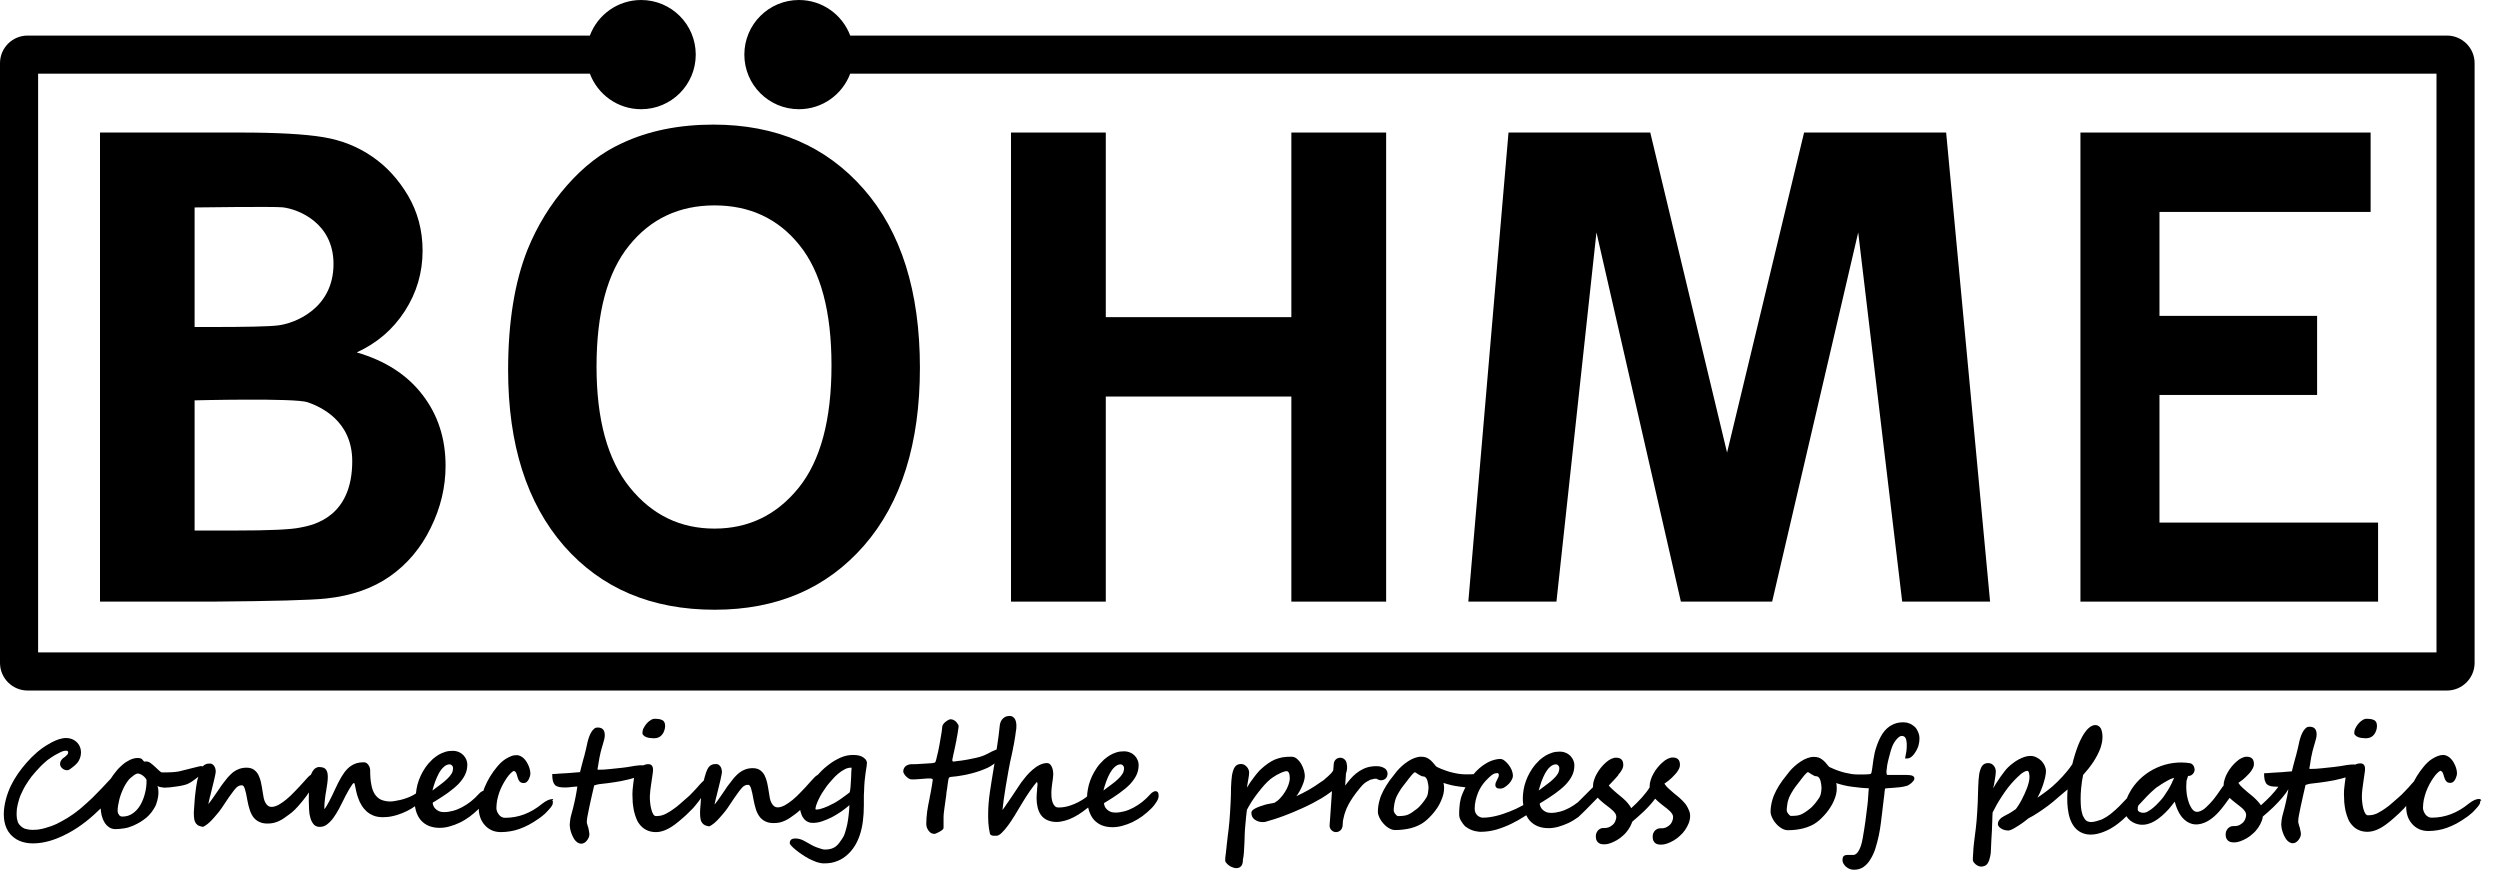
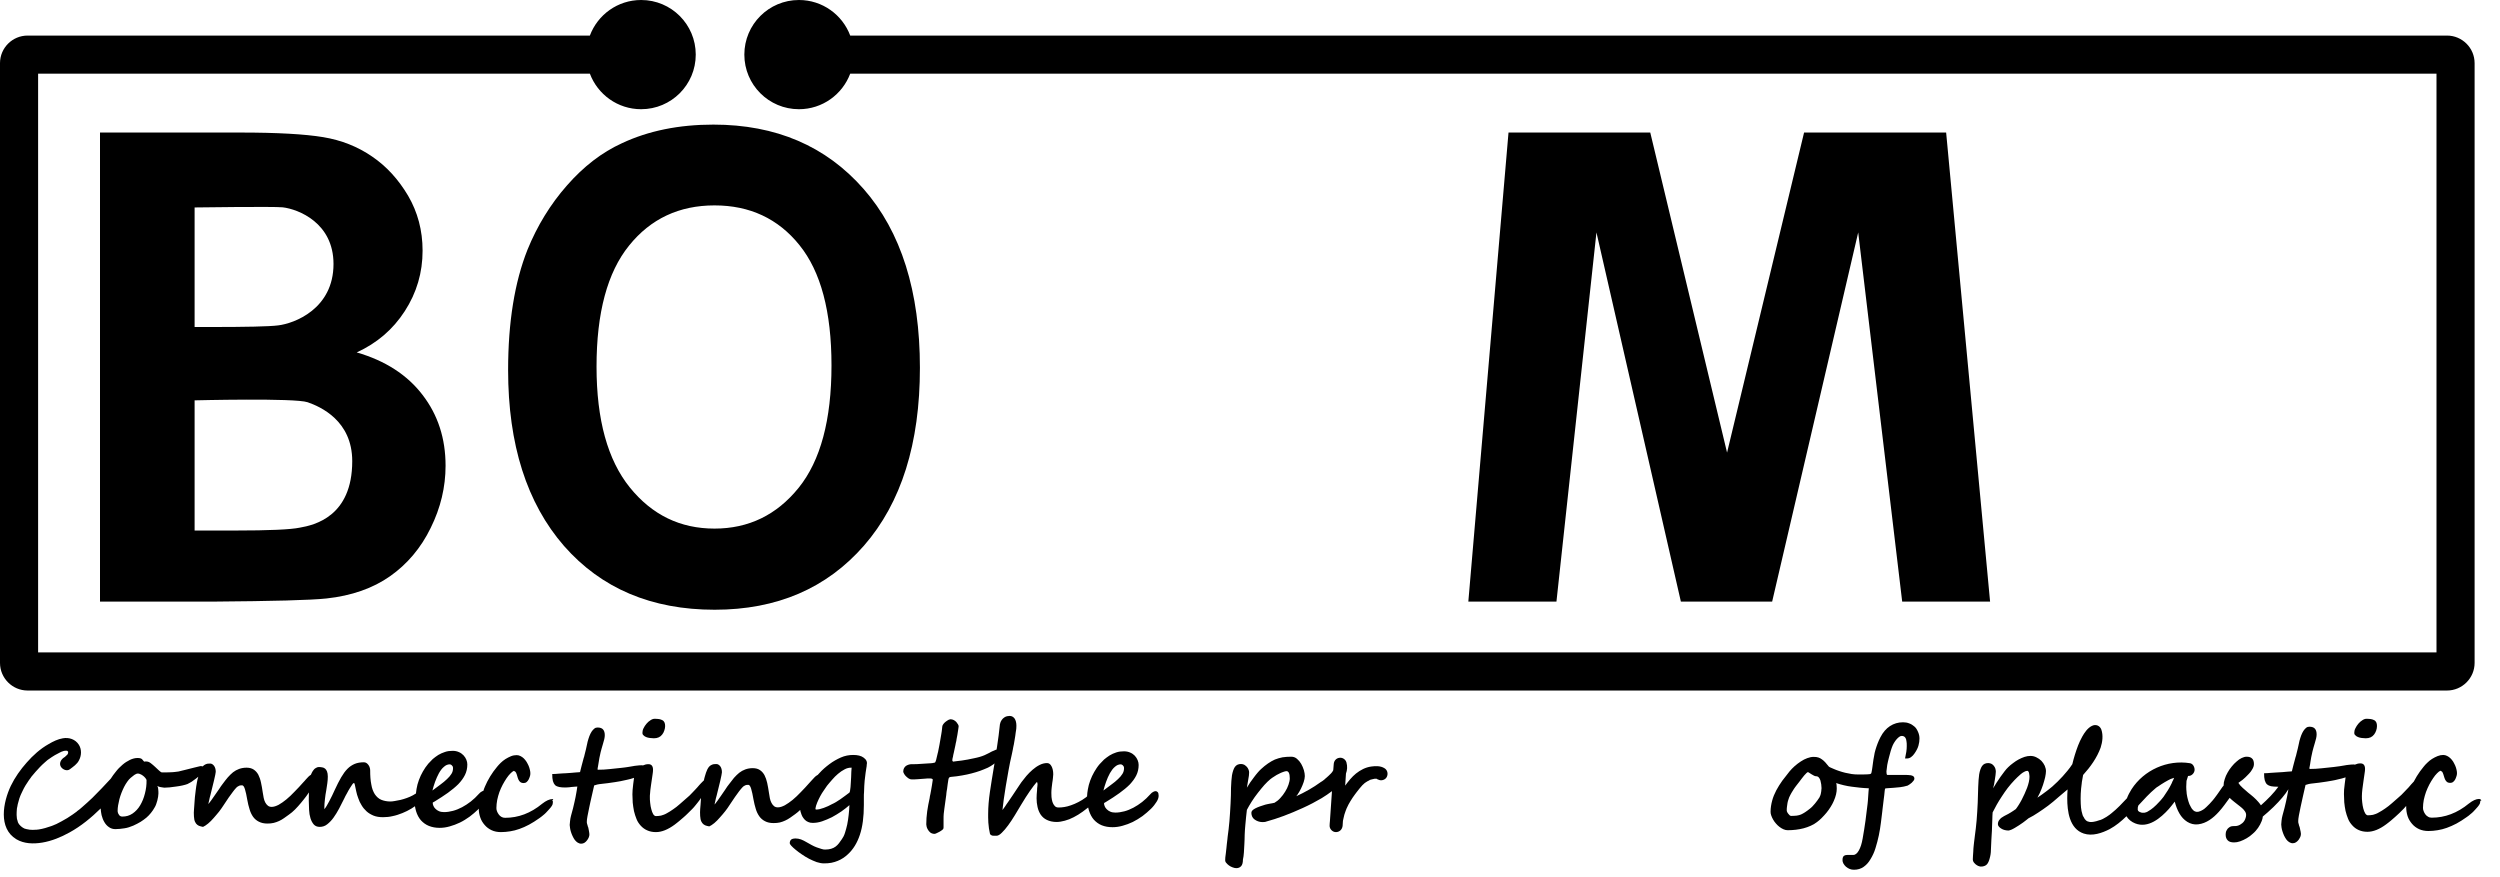
<svg xmlns="http://www.w3.org/2000/svg" width="57" height="20" viewBox="0 0 57 20" fill="none">
  <g clip-path="url(#clip0_83_598)">
    <path d="M2.28 3.022H5.476C6.323 3.022 6.953 3.058 7.369 3.127C7.785 3.196 8.158 3.344 8.484 3.569C8.813 3.793 9.084 4.09 9.305 4.463C9.522 4.835 9.635 5.252 9.635 5.715C9.635 6.214 9.501 6.674 9.229 7.094C8.958 7.514 8.592 7.825 8.133 8.035C8.784 8.223 9.287 8.549 9.635 9.005C9.986 9.461 10.159 10 10.159 10.619C10.159 11.104 10.047 11.578 9.819 12.038C9.595 12.497 9.284 12.863 8.893 13.138C8.502 13.413 8.017 13.583 7.445 13.645C7.087 13.684 6.218 13.706 4.839 13.717H2.28V3.022ZM4.437 4.73V7.456H4.774C5.614 7.456 6.138 7.445 6.341 7.419C6.71 7.376 7.604 7.043 7.604 6.019C7.604 5.081 6.804 4.77 6.446 4.727C6.229 4.705 4.437 4.73 4.437 4.73ZM4.437 9.128V12.096H5.357C6.135 12.096 6.627 12.074 6.837 12.03C7.159 11.973 8.031 11.784 8.031 10.514C8.031 9.591 7.307 9.273 7.014 9.171C6.725 9.07 4.437 9.128 4.437 9.128Z" fill="black" />
-     <path d="M23.051 13.717V3.022H25.212V7.231H29.443V3.022H31.604V13.717H29.443V9.041H25.212V13.717H23.051Z" fill="black" />
    <path d="M33.478 13.717L34.394 3.022H37.626L39.377 10.319L41.133 3.022H44.372L45.374 13.717H43.37L42.367 5.299L40.405 13.717H38.324L36.399 5.299L35.487 13.717H33.478Z" fill="black" />
-     <path d="M47.434 13.717V3.022H54.05V4.832H49.236V7.202H52.83V9.005H49.236V11.915H54.22V13.717H47.434Z" fill="black" />
    <path d="M11.585 8.436C11.585 7.347 11.734 6.431 12.027 5.693C12.248 5.15 12.548 4.658 12.928 4.227C13.308 3.793 13.724 3.474 14.181 3.265C14.785 2.982 15.48 2.841 16.265 2.841C17.691 2.841 18.831 3.33 19.689 4.307C20.547 5.284 20.974 6.645 20.974 8.386C20.974 10.112 20.55 11.462 19.7 12.439C18.849 13.413 17.716 13.902 16.294 13.902C14.854 13.902 13.71 13.416 12.859 12.447C12.012 11.473 11.585 10.137 11.585 8.436ZM13.601 8.36C13.601 9.573 13.855 10.489 14.361 11.115C14.868 11.741 15.509 12.052 16.291 12.052C17.069 12.052 17.709 11.741 18.209 11.122C18.708 10.503 18.958 9.573 18.958 8.331C18.958 7.105 18.715 6.192 18.227 5.588C17.742 4.984 17.094 4.683 16.291 4.683C15.487 4.683 14.835 4.987 14.343 5.599C13.848 6.211 13.601 7.13 13.601 8.36Z" fill="black" />
    <path d="M55.791 0.811H19.385C19.207 0.337 18.751 0 18.216 0C17.528 0 16.971 0.557 16.971 1.245C16.971 1.933 17.528 2.49 18.216 2.49C18.751 2.49 19.207 2.153 19.385 1.679H55.552V14.875H0.869V1.679H13.449C13.627 2.153 14.082 2.49 14.618 2.49C15.306 2.49 15.863 1.933 15.863 1.245C15.863 0.557 15.306 0 14.618 0C14.082 0 13.627 0.337 13.449 0.811H0.63C0.282 0.811 0 1.093 0 1.44V15.114C0 15.461 0.282 15.744 0.63 15.744H55.791C56.138 15.744 56.421 15.461 56.421 15.114V1.44C56.421 1.093 56.138 0.811 55.791 0.811Z" fill="black" />
    <path d="M26.395 18.06C26.381 18.046 26.366 18.038 26.348 18.038C26.33 18.038 26.309 18.046 26.291 18.056C26.269 18.067 26.247 18.085 26.225 18.111C26.167 18.176 26.106 18.234 26.041 18.285C25.976 18.335 25.91 18.379 25.842 18.415C25.773 18.451 25.704 18.48 25.635 18.498C25.567 18.516 25.498 18.527 25.429 18.527C25.386 18.527 25.346 18.52 25.313 18.505C25.281 18.491 25.255 18.473 25.234 18.451C25.212 18.429 25.197 18.408 25.187 18.382C25.176 18.357 25.172 18.335 25.172 18.314C25.172 18.31 25.179 18.306 25.19 18.299C25.201 18.292 25.208 18.288 25.215 18.285C25.328 18.216 25.429 18.151 25.52 18.085C25.61 18.02 25.69 17.955 25.755 17.89C25.82 17.821 25.871 17.753 25.907 17.68C25.943 17.608 25.961 17.528 25.961 17.441C25.961 17.405 25.954 17.369 25.939 17.333C25.925 17.297 25.903 17.264 25.874 17.231C25.845 17.202 25.813 17.177 25.769 17.159C25.73 17.141 25.682 17.13 25.628 17.13C25.563 17.13 25.505 17.137 25.451 17.155C25.396 17.173 25.346 17.195 25.299 17.224C25.252 17.253 25.212 17.286 25.172 17.318C25.136 17.354 25.1 17.391 25.071 17.423C25.024 17.477 24.984 17.539 24.948 17.601C24.912 17.662 24.883 17.727 24.857 17.796C24.832 17.865 24.814 17.93 24.803 17.999C24.792 18.053 24.788 18.107 24.785 18.158C24.774 18.165 24.767 18.172 24.759 18.18C24.702 18.223 24.644 18.259 24.586 18.288C24.528 18.317 24.474 18.342 24.419 18.36C24.365 18.379 24.314 18.393 24.267 18.4C24.22 18.408 24.177 18.411 24.137 18.411C24.097 18.411 24.068 18.4 24.047 18.375C24.025 18.35 24.007 18.321 23.996 18.285C23.985 18.248 23.978 18.212 23.974 18.172C23.971 18.133 23.971 18.1 23.971 18.075C23.971 18.038 23.974 18.002 23.978 17.962C23.981 17.923 23.989 17.883 23.992 17.847C24 17.807 24.003 17.774 24.007 17.738C24.01 17.705 24.014 17.677 24.014 17.655C24.014 17.579 24 17.517 23.974 17.47C23.949 17.423 23.916 17.398 23.873 17.398C23.815 17.398 23.761 17.412 23.703 17.441C23.645 17.47 23.594 17.506 23.543 17.55C23.493 17.593 23.446 17.64 23.402 17.691C23.359 17.742 23.323 17.789 23.29 17.832C23.279 17.847 23.265 17.868 23.243 17.901C23.221 17.933 23.196 17.97 23.171 18.009C23.142 18.049 23.113 18.093 23.084 18.14C23.051 18.187 23.022 18.23 22.993 18.274C22.964 18.317 22.935 18.353 22.914 18.39C22.888 18.426 22.87 18.451 22.856 18.469C22.863 18.404 22.874 18.324 22.885 18.23C22.899 18.136 22.914 18.035 22.932 17.923C22.95 17.81 22.972 17.695 22.993 17.572C23.015 17.448 23.04 17.325 23.069 17.202C23.077 17.173 23.084 17.137 23.091 17.097C23.098 17.058 23.105 17.014 23.116 16.971C23.124 16.927 23.131 16.884 23.138 16.84C23.145 16.797 23.153 16.754 23.156 16.717C23.163 16.678 23.167 16.645 23.171 16.616C23.174 16.587 23.174 16.565 23.174 16.547C23.174 16.479 23.16 16.424 23.134 16.384C23.105 16.345 23.069 16.323 23.019 16.323C23.001 16.323 22.983 16.326 22.961 16.33C22.939 16.334 22.917 16.345 22.896 16.359C22.874 16.373 22.856 16.392 22.838 16.417C22.82 16.442 22.805 16.475 22.798 16.515C22.78 16.692 22.758 16.862 22.733 17.021C22.729 17.043 22.726 17.068 22.722 17.09C22.718 17.09 22.715 17.094 22.707 17.094C22.686 17.101 22.664 17.112 22.639 17.123C22.613 17.134 22.584 17.148 22.555 17.166C22.523 17.181 22.49 17.199 22.45 17.217C22.418 17.231 22.378 17.246 22.338 17.257C22.295 17.267 22.251 17.282 22.204 17.289C22.157 17.3 22.11 17.307 22.063 17.318C22.016 17.325 21.969 17.333 21.929 17.34C21.886 17.347 21.846 17.351 21.813 17.354C21.781 17.358 21.752 17.362 21.73 17.365C21.727 17.365 21.727 17.362 21.723 17.358C21.719 17.354 21.719 17.351 21.716 17.347C21.716 17.343 21.712 17.336 21.712 17.333C21.712 17.325 21.712 17.318 21.716 17.307C21.716 17.297 21.719 17.282 21.727 17.257C21.73 17.231 21.737 17.199 21.748 17.155C21.759 17.112 21.77 17.054 21.785 16.982C21.788 16.971 21.788 16.953 21.795 16.931C21.803 16.909 21.806 16.88 21.81 16.851C21.817 16.822 21.821 16.79 21.828 16.757C21.831 16.725 21.839 16.696 21.842 16.667C21.846 16.638 21.85 16.612 21.853 16.594C21.857 16.573 21.857 16.562 21.857 16.558C21.857 16.547 21.853 16.533 21.842 16.515C21.831 16.497 21.817 16.479 21.803 16.46C21.785 16.442 21.766 16.428 21.745 16.417C21.723 16.406 21.698 16.399 21.672 16.399C21.661 16.399 21.647 16.406 21.625 16.413C21.604 16.424 21.585 16.439 21.564 16.453C21.542 16.468 21.524 16.489 21.509 16.508C21.495 16.529 21.484 16.547 21.484 16.565C21.484 16.58 21.48 16.602 21.477 16.631C21.473 16.66 21.47 16.696 21.462 16.735C21.455 16.775 21.448 16.815 21.441 16.858C21.433 16.902 21.426 16.945 21.419 16.985C21.412 17.025 21.404 17.065 21.397 17.097C21.39 17.13 21.386 17.159 21.379 17.177C21.365 17.246 21.35 17.297 21.343 17.329C21.332 17.362 21.325 17.383 21.314 17.387C21.303 17.391 21.285 17.394 21.263 17.398C21.238 17.401 21.209 17.405 21.173 17.405C21.14 17.409 21.1 17.409 21.064 17.412C21.024 17.416 20.988 17.416 20.952 17.419C20.916 17.423 20.883 17.423 20.854 17.423C20.825 17.423 20.804 17.423 20.786 17.423C20.764 17.423 20.742 17.427 20.717 17.434C20.695 17.441 20.673 17.452 20.655 17.463C20.637 17.477 20.623 17.495 20.612 17.514C20.601 17.535 20.594 17.561 20.594 17.59C20.594 17.604 20.601 17.622 20.612 17.64C20.623 17.662 20.637 17.68 20.655 17.698C20.673 17.716 20.695 17.734 20.717 17.749C20.738 17.763 20.764 17.771 20.789 17.771C20.796 17.771 20.811 17.771 20.833 17.771C20.854 17.771 20.88 17.767 20.909 17.767C20.938 17.763 20.966 17.763 21.003 17.76C21.035 17.756 21.068 17.756 21.097 17.753C21.126 17.749 21.151 17.749 21.173 17.749C21.195 17.749 21.209 17.749 21.216 17.749C21.227 17.749 21.238 17.753 21.249 17.756C21.26 17.76 21.267 17.767 21.267 17.778V17.781C21.26 17.825 21.256 17.865 21.249 17.901C21.242 17.937 21.238 17.973 21.231 18.006C21.224 18.038 21.22 18.071 21.213 18.104C21.205 18.136 21.198 18.169 21.195 18.201C21.173 18.299 21.155 18.397 21.14 18.498C21.126 18.599 21.119 18.697 21.119 18.795C21.119 18.802 21.122 18.82 21.126 18.842C21.129 18.864 21.14 18.889 21.155 18.914C21.169 18.94 21.187 18.961 21.213 18.983C21.238 19.001 21.271 19.012 21.307 19.012C21.318 19.012 21.332 19.008 21.354 18.997C21.375 18.987 21.397 18.976 21.419 18.965C21.441 18.951 21.462 18.94 21.48 18.925C21.499 18.911 21.506 18.9 21.509 18.892C21.509 18.885 21.513 18.878 21.513 18.867C21.513 18.856 21.513 18.842 21.513 18.827C21.513 18.813 21.513 18.791 21.513 18.766C21.513 18.741 21.513 18.712 21.513 18.675C21.513 18.636 21.513 18.596 21.517 18.556C21.52 18.52 21.524 18.48 21.531 18.44C21.538 18.4 21.542 18.357 21.549 18.31C21.556 18.263 21.564 18.212 21.571 18.151C21.575 18.136 21.575 18.114 21.578 18.085C21.582 18.056 21.585 18.024 21.593 17.988C21.596 17.951 21.604 17.915 21.607 17.879C21.614 17.843 21.618 17.81 21.622 17.781C21.625 17.76 21.629 17.742 21.64 17.731C21.647 17.72 21.661 17.713 21.683 17.713C21.774 17.705 21.86 17.695 21.936 17.68C22.016 17.666 22.088 17.651 22.154 17.633C22.222 17.615 22.284 17.597 22.346 17.575C22.407 17.553 22.465 17.528 22.523 17.503C22.566 17.481 22.61 17.456 22.649 17.427C22.66 17.419 22.668 17.412 22.675 17.405C22.671 17.434 22.664 17.463 22.66 17.492C22.628 17.691 22.595 17.879 22.57 18.056C22.544 18.234 22.53 18.4 22.53 18.56C22.53 18.578 22.53 18.603 22.53 18.639C22.53 18.675 22.534 18.712 22.534 18.755C22.537 18.798 22.541 18.842 22.548 18.889C22.555 18.936 22.563 18.979 22.573 19.019C22.584 19.03 22.592 19.037 22.599 19.041C22.606 19.045 22.613 19.048 22.624 19.052C22.635 19.055 22.646 19.055 22.66 19.055C22.675 19.055 22.697 19.055 22.722 19.055C22.754 19.055 22.794 19.034 22.841 18.987C22.888 18.943 22.935 18.885 22.986 18.817C23.037 18.748 23.087 18.672 23.138 18.588C23.189 18.505 23.236 18.429 23.279 18.353C23.352 18.23 23.42 18.125 23.482 18.035C23.543 17.944 23.598 17.879 23.637 17.832C23.645 17.832 23.652 17.839 23.652 17.85C23.652 17.861 23.656 17.872 23.656 17.879C23.656 17.886 23.656 17.904 23.652 17.93C23.648 17.955 23.645 17.984 23.645 18.017C23.645 18.049 23.637 18.082 23.637 18.114C23.634 18.147 23.634 18.176 23.634 18.201C23.634 18.27 23.641 18.335 23.656 18.4C23.67 18.465 23.695 18.523 23.728 18.574C23.764 18.625 23.808 18.665 23.869 18.694C23.927 18.722 24 18.741 24.09 18.741C24.148 18.741 24.213 18.73 24.278 18.712C24.347 18.694 24.412 18.668 24.481 18.632C24.55 18.596 24.618 18.556 24.687 18.505C24.727 18.476 24.77 18.444 24.81 18.411C24.814 18.433 24.821 18.458 24.828 18.48C24.854 18.563 24.893 18.636 24.941 18.69C24.991 18.744 25.049 18.788 25.121 18.817C25.194 18.846 25.273 18.86 25.367 18.86C25.44 18.86 25.52 18.849 25.596 18.827C25.675 18.806 25.751 18.777 25.827 18.741C25.903 18.704 25.976 18.657 26.048 18.607C26.117 18.556 26.182 18.498 26.243 18.44C26.298 18.386 26.337 18.332 26.37 18.281C26.403 18.23 26.417 18.183 26.417 18.143C26.417 18.104 26.41 18.075 26.395 18.06ZM25.219 17.825C25.244 17.753 25.273 17.691 25.306 17.629C25.339 17.572 25.375 17.521 25.418 17.485C25.458 17.448 25.505 17.427 25.552 17.427C25.556 17.427 25.559 17.427 25.57 17.43C25.578 17.434 25.588 17.438 25.596 17.445C25.603 17.452 25.61 17.459 25.617 17.47C25.625 17.481 25.628 17.495 25.628 17.514C25.628 17.561 25.617 17.604 25.592 17.644C25.567 17.684 25.534 17.724 25.491 17.763C25.447 17.803 25.4 17.847 25.342 17.886C25.284 17.93 25.223 17.977 25.158 18.024C25.172 17.966 25.194 17.897 25.219 17.825Z" fill="black" />
-     <path d="M38.404 18.303C38.372 18.263 38.332 18.227 38.292 18.19C38.252 18.154 38.209 18.122 38.169 18.089C38.151 18.075 38.129 18.056 38.111 18.038C38.089 18.02 38.068 18.002 38.05 17.984C38.028 17.966 38.01 17.944 37.992 17.926C37.974 17.904 37.959 17.886 37.948 17.868C37.966 17.854 37.984 17.839 38.006 17.825C38.028 17.81 38.05 17.796 38.071 17.774C38.097 17.753 38.126 17.727 38.151 17.698C38.18 17.669 38.205 17.644 38.227 17.615C38.249 17.586 38.267 17.557 38.281 17.528C38.296 17.499 38.303 17.47 38.303 17.441C38.303 17.38 38.288 17.336 38.26 17.311C38.231 17.282 38.187 17.271 38.133 17.271C38.1 17.271 38.064 17.282 38.024 17.3C37.984 17.318 37.945 17.347 37.908 17.38C37.869 17.412 37.833 17.452 37.796 17.495C37.76 17.539 37.727 17.586 37.702 17.633C37.673 17.684 37.651 17.731 37.637 17.781C37.619 17.832 37.612 17.879 37.612 17.926C37.612 17.933 37.612 17.941 37.612 17.951C37.528 18.093 37.366 18.27 37.192 18.426C37.17 18.386 37.145 18.346 37.112 18.31C37.08 18.27 37.04 18.234 37 18.198C36.96 18.162 36.917 18.129 36.877 18.096C36.859 18.082 36.837 18.064 36.819 18.046C36.797 18.027 36.776 18.009 36.758 17.991C36.736 17.973 36.718 17.951 36.7 17.933C36.692 17.926 36.685 17.919 36.681 17.908C36.794 17.789 36.881 17.698 36.892 17.68C36.895 17.673 36.899 17.666 36.902 17.658C36.913 17.644 36.924 17.629 36.935 17.619C36.957 17.59 36.975 17.561 36.989 17.532C37.004 17.503 37.011 17.474 37.011 17.445C37.011 17.383 36.996 17.34 36.968 17.315C36.938 17.286 36.895 17.275 36.841 17.275C36.808 17.275 36.772 17.286 36.732 17.304C36.692 17.322 36.653 17.351 36.616 17.383C36.577 17.416 36.54 17.456 36.504 17.499C36.468 17.543 36.435 17.59 36.41 17.637C36.381 17.687 36.359 17.734 36.345 17.785C36.327 17.836 36.32 17.883 36.32 17.93C36.32 17.937 36.32 17.941 36.32 17.948C36.157 18.114 36.005 18.266 35.976 18.292C35.911 18.342 35.846 18.386 35.777 18.422C35.708 18.458 35.639 18.487 35.57 18.505C35.502 18.523 35.433 18.534 35.364 18.534C35.321 18.534 35.281 18.527 35.248 18.512C35.216 18.498 35.19 18.48 35.169 18.458C35.147 18.436 35.133 18.415 35.122 18.39C35.111 18.364 35.107 18.342 35.107 18.321C35.107 18.317 35.114 18.314 35.125 18.306C35.136 18.299 35.143 18.295 35.151 18.292C35.263 18.223 35.364 18.158 35.455 18.093C35.545 18.027 35.625 17.962 35.69 17.897C35.755 17.828 35.806 17.76 35.842 17.687C35.878 17.615 35.896 17.535 35.896 17.448C35.896 17.412 35.889 17.376 35.874 17.34C35.86 17.304 35.838 17.271 35.809 17.238C35.78 17.21 35.748 17.184 35.704 17.166C35.664 17.148 35.617 17.137 35.563 17.137C35.498 17.137 35.44 17.144 35.386 17.163C35.332 17.181 35.281 17.202 35.234 17.231C35.187 17.26 35.147 17.293 35.107 17.325C35.071 17.362 35.035 17.398 35.006 17.43C34.959 17.485 34.919 17.546 34.883 17.608C34.847 17.669 34.818 17.734 34.792 17.803C34.767 17.872 34.749 17.937 34.738 18.006C34.727 18.075 34.72 18.14 34.72 18.205C34.72 18.259 34.724 18.31 34.731 18.357C34.724 18.36 34.716 18.364 34.709 18.368C34.619 18.418 34.525 18.462 34.423 18.502C34.322 18.541 34.217 18.578 34.112 18.603C34.007 18.628 33.906 18.643 33.812 18.643C33.79 18.643 33.764 18.639 33.743 18.628C33.721 18.617 33.699 18.607 33.681 18.588C33.663 18.57 33.649 18.549 33.638 18.523C33.627 18.498 33.623 18.469 33.623 18.436C33.623 18.375 33.63 18.31 33.645 18.248C33.66 18.187 33.678 18.129 33.699 18.075C33.721 18.02 33.75 17.97 33.779 17.923C33.808 17.879 33.84 17.839 33.869 17.807C33.906 17.767 33.938 17.738 33.964 17.713C33.989 17.691 34.014 17.669 34.032 17.658C34.054 17.644 34.072 17.637 34.09 17.633C34.108 17.629 34.126 17.626 34.141 17.626C34.148 17.626 34.155 17.629 34.163 17.637C34.17 17.644 34.173 17.655 34.173 17.669C34.173 17.687 34.17 17.702 34.163 17.72C34.155 17.738 34.144 17.756 34.134 17.778C34.123 17.799 34.115 17.818 34.105 17.839C34.097 17.861 34.094 17.879 34.094 17.897C34.094 17.915 34.097 17.93 34.105 17.941C34.112 17.951 34.119 17.959 34.13 17.966C34.141 17.973 34.152 17.977 34.166 17.977C34.177 17.98 34.191 17.98 34.206 17.98C34.239 17.98 34.275 17.97 34.307 17.948C34.34 17.926 34.373 17.901 34.401 17.872C34.43 17.843 34.452 17.81 34.47 17.774C34.488 17.742 34.495 17.713 34.495 17.687C34.495 17.648 34.485 17.604 34.467 17.557C34.449 17.514 34.423 17.47 34.394 17.434C34.365 17.398 34.333 17.365 34.3 17.34C34.267 17.315 34.235 17.304 34.206 17.304C34.148 17.304 34.083 17.318 34.011 17.343C33.938 17.369 33.866 17.412 33.79 17.467C33.743 17.503 33.696 17.543 33.656 17.586C33.634 17.608 33.616 17.629 33.598 17.651C33.554 17.655 33.489 17.655 33.41 17.655C33.363 17.655 33.316 17.651 33.265 17.644C33.214 17.637 33.164 17.626 33.117 17.615C33.069 17.604 33.023 17.59 32.979 17.575C32.936 17.561 32.896 17.546 32.863 17.532C32.827 17.517 32.802 17.506 32.78 17.495C32.758 17.485 32.744 17.477 32.74 17.47C32.711 17.438 32.686 17.405 32.664 17.38C32.639 17.351 32.614 17.329 32.588 17.311C32.563 17.293 32.534 17.275 32.505 17.267C32.476 17.257 32.436 17.253 32.396 17.253C32.349 17.253 32.302 17.264 32.252 17.282C32.201 17.3 32.154 17.325 32.103 17.358C32.056 17.391 32.009 17.423 31.966 17.463C31.922 17.503 31.882 17.543 31.85 17.582C31.792 17.655 31.738 17.724 31.683 17.796C31.633 17.868 31.586 17.941 31.546 18.017C31.506 18.093 31.473 18.169 31.452 18.252C31.43 18.332 31.416 18.415 31.416 18.505C31.416 18.531 31.419 18.56 31.43 18.588C31.441 18.621 31.455 18.65 31.473 18.683C31.491 18.715 31.513 18.744 31.539 18.773C31.564 18.802 31.589 18.827 31.618 18.849C31.647 18.871 31.676 18.889 31.709 18.903C31.741 18.918 31.774 18.925 31.806 18.925C31.868 18.925 31.93 18.922 31.991 18.914C32.053 18.907 32.11 18.896 32.168 18.882C32.226 18.867 32.281 18.846 32.331 18.824C32.382 18.802 32.429 18.773 32.472 18.741C32.512 18.712 32.548 18.679 32.584 18.643C32.621 18.607 32.657 18.567 32.69 18.527C32.722 18.487 32.755 18.444 32.784 18.397C32.813 18.353 32.834 18.306 32.856 18.259C32.903 18.154 32.925 18.06 32.925 17.977C32.925 17.951 32.925 17.93 32.921 17.908C32.921 17.886 32.917 17.868 32.91 17.85C32.965 17.868 33.026 17.886 33.088 17.901C33.149 17.915 33.211 17.926 33.269 17.933C33.316 17.941 33.363 17.944 33.413 17.951C33.403 17.97 33.395 17.988 33.384 18.006C33.363 18.049 33.348 18.089 33.334 18.122C33.319 18.158 33.312 18.187 33.305 18.212C33.29 18.274 33.279 18.335 33.276 18.397C33.269 18.458 33.269 18.52 33.269 18.585C33.269 18.61 33.276 18.636 33.287 18.665C33.297 18.694 33.312 18.719 33.33 18.744C33.345 18.77 33.363 18.791 33.381 18.813C33.399 18.835 33.413 18.849 33.428 18.856C33.464 18.882 33.497 18.9 33.529 18.914C33.562 18.929 33.594 18.94 33.623 18.947C33.652 18.954 33.681 18.958 33.703 18.961C33.728 18.965 33.746 18.965 33.764 18.965C33.884 18.965 34.003 18.947 34.119 18.914C34.239 18.878 34.351 18.835 34.463 18.78C34.572 18.726 34.676 18.668 34.774 18.603C34.781 18.599 34.789 18.592 34.8 18.588C34.821 18.636 34.847 18.675 34.879 18.712C34.93 18.766 34.988 18.809 35.06 18.838C35.133 18.867 35.212 18.882 35.306 18.882C35.379 18.882 35.458 18.871 35.534 18.849C35.61 18.827 35.69 18.798 35.766 18.762C35.842 18.726 35.914 18.679 35.987 18.628C36.019 18.603 36.222 18.4 36.428 18.187C36.457 18.219 36.49 18.252 36.526 18.281C36.562 18.314 36.602 18.342 36.638 18.371C36.667 18.393 36.692 18.411 36.718 18.433C36.743 18.455 36.765 18.473 36.786 18.494C36.805 18.516 36.823 18.538 36.834 18.556C36.844 18.578 36.852 18.599 36.852 18.625C36.852 18.654 36.844 18.683 36.83 18.719C36.816 18.755 36.794 18.788 36.761 18.813C36.725 18.842 36.692 18.86 36.667 18.867C36.638 18.874 36.616 18.878 36.595 18.878H36.566C36.537 18.878 36.511 18.882 36.49 18.892C36.468 18.903 36.45 18.918 36.432 18.936C36.417 18.954 36.407 18.976 36.396 18.997C36.388 19.019 36.385 19.045 36.385 19.073C36.385 19.128 36.399 19.171 36.432 19.204C36.461 19.236 36.511 19.251 36.577 19.251C36.62 19.251 36.663 19.244 36.714 19.226C36.765 19.207 36.812 19.186 36.862 19.157C36.913 19.128 36.96 19.092 37.004 19.052C37.051 19.012 37.09 18.965 37.123 18.918C37.159 18.867 37.185 18.817 37.206 18.762C37.21 18.751 37.214 18.744 37.217 18.733C37.29 18.672 37.38 18.592 37.474 18.505C37.583 18.4 37.673 18.299 37.738 18.209C37.764 18.238 37.793 18.263 37.822 18.288C37.858 18.321 37.898 18.35 37.934 18.379C37.963 18.4 37.988 18.418 38.013 18.44C38.039 18.462 38.06 18.48 38.082 18.502C38.1 18.523 38.118 18.545 38.129 18.563C38.14 18.585 38.147 18.607 38.147 18.632C38.147 18.661 38.14 18.69 38.126 18.726C38.111 18.762 38.089 18.795 38.057 18.82C38.021 18.849 37.988 18.867 37.963 18.874C37.934 18.882 37.912 18.885 37.89 18.885H37.861C37.833 18.885 37.807 18.889 37.785 18.9C37.764 18.911 37.746 18.925 37.727 18.943C37.713 18.961 37.702 18.983 37.691 19.005C37.684 19.026 37.681 19.052 37.681 19.081C37.681 19.135 37.695 19.178 37.727 19.211C37.757 19.244 37.807 19.258 37.872 19.258C37.916 19.258 37.959 19.251 38.01 19.233C38.06 19.215 38.108 19.193 38.158 19.164C38.209 19.135 38.256 19.099 38.299 19.059C38.346 19.019 38.386 18.972 38.419 18.925C38.455 18.875 38.48 18.824 38.502 18.77C38.524 18.715 38.535 18.657 38.535 18.603C38.535 18.552 38.524 18.505 38.502 18.462C38.469 18.386 38.441 18.342 38.404 18.303ZM32.57 17.973C32.57 17.98 32.57 17.995 32.566 18.013C32.566 18.031 32.563 18.049 32.559 18.071C32.556 18.093 32.552 18.114 32.545 18.133C32.538 18.154 32.53 18.169 32.523 18.183C32.49 18.234 32.458 18.281 32.418 18.328C32.378 18.375 32.342 18.415 32.302 18.444C32.262 18.476 32.226 18.502 32.194 18.523C32.161 18.545 32.132 18.56 32.103 18.574C32.074 18.585 32.042 18.596 32.005 18.599C31.969 18.603 31.93 18.607 31.879 18.607C31.868 18.607 31.854 18.603 31.843 18.592C31.832 18.581 31.821 18.57 31.81 18.556C31.799 18.541 31.792 18.531 31.785 18.512C31.777 18.498 31.777 18.487 31.777 18.476C31.777 18.455 31.777 18.429 31.781 18.404C31.785 18.375 31.788 18.35 31.792 18.324C31.796 18.299 31.803 18.27 31.81 18.248C31.817 18.223 31.825 18.201 31.832 18.183C31.85 18.143 31.868 18.111 31.886 18.078C31.904 18.046 31.922 18.017 31.94 17.991C31.958 17.962 31.98 17.937 31.998 17.912C32.016 17.886 32.038 17.857 32.063 17.828C32.081 17.807 32.1 17.781 32.118 17.756C32.136 17.731 32.157 17.705 32.176 17.684C32.194 17.662 32.212 17.644 32.226 17.629C32.241 17.615 32.255 17.608 32.262 17.608C32.266 17.608 32.273 17.611 32.288 17.622C32.302 17.633 32.32 17.644 32.338 17.655C32.356 17.666 32.375 17.677 32.396 17.687C32.414 17.698 32.432 17.702 32.443 17.702C32.472 17.702 32.494 17.713 32.508 17.731C32.523 17.749 32.538 17.771 32.545 17.799C32.552 17.828 32.559 17.857 32.563 17.886C32.57 17.915 32.57 17.944 32.57 17.973ZM35.143 17.825C35.169 17.753 35.198 17.691 35.23 17.629C35.263 17.572 35.299 17.521 35.342 17.485C35.382 17.448 35.429 17.427 35.476 17.427C35.48 17.427 35.484 17.427 35.494 17.43C35.502 17.434 35.513 17.438 35.52 17.445C35.527 17.452 35.534 17.459 35.541 17.47C35.549 17.481 35.552 17.495 35.552 17.514C35.552 17.561 35.541 17.604 35.516 17.644C35.491 17.684 35.458 17.724 35.415 17.763C35.371 17.803 35.324 17.847 35.266 17.886C35.209 17.93 35.147 17.977 35.082 18.024C35.1 17.966 35.118 17.897 35.143 17.825Z" fill="black" />
    <path d="M31.39 17.763C31.416 17.774 31.408 17.763 31.39 17.763Z" fill="black" />
    <path d="M31.404 17.767C31.408 17.767 31.415 17.771 31.423 17.774C31.488 17.81 31.582 17.785 31.618 17.716C31.654 17.644 31.636 17.557 31.564 17.514C31.473 17.459 31.361 17.463 31.263 17.477C31.133 17.495 31.017 17.557 30.916 17.637C30.822 17.713 30.742 17.814 30.67 17.912C30.677 17.821 30.684 17.727 30.688 17.637C30.717 17.561 30.724 17.474 30.699 17.383C30.677 17.311 30.608 17.267 30.536 17.278C30.46 17.289 30.413 17.351 30.409 17.423C30.405 17.47 30.402 17.514 30.398 17.561C30.391 17.572 30.387 17.582 30.38 17.593C30.377 17.597 30.373 17.601 30.369 17.608C30.362 17.615 30.355 17.626 30.348 17.633C30.311 17.673 30.268 17.709 30.228 17.745C30.217 17.753 30.206 17.76 30.199 17.771C30.196 17.774 30.188 17.778 30.185 17.782C30.163 17.8 30.138 17.818 30.112 17.832C29.939 17.959 29.75 18.064 29.555 18.154C29.562 18.143 29.573 18.133 29.58 18.122C29.613 18.075 29.638 18.028 29.664 17.977C29.689 17.926 29.707 17.879 29.725 17.828C29.74 17.778 29.75 17.734 29.75 17.695C29.75 17.655 29.743 17.611 29.729 17.561C29.714 17.51 29.693 17.463 29.667 17.416C29.642 17.372 29.609 17.333 29.57 17.3C29.53 17.267 29.49 17.253 29.439 17.253C29.367 17.253 29.302 17.257 29.24 17.267C29.179 17.278 29.121 17.297 29.066 17.318C28.962 17.365 28.857 17.438 28.752 17.535C28.726 17.561 28.697 17.586 28.672 17.619C28.643 17.651 28.618 17.687 28.589 17.724C28.56 17.76 28.534 17.8 28.505 17.839C28.48 17.879 28.455 17.919 28.429 17.959C28.44 17.883 28.451 17.818 28.462 17.763C28.473 17.709 28.48 17.658 28.48 17.615C28.48 17.593 28.477 17.568 28.466 17.546C28.458 17.524 28.444 17.503 28.429 17.485C28.411 17.467 28.393 17.452 28.372 17.438C28.35 17.427 28.325 17.419 28.296 17.419C28.234 17.419 28.187 17.441 28.154 17.488C28.125 17.532 28.104 17.597 28.089 17.677C28.078 17.756 28.071 17.85 28.067 17.962C28.067 18.071 28.064 18.194 28.057 18.321C28.049 18.462 28.042 18.596 28.031 18.723C28.02 18.849 28.006 18.969 27.991 19.073C27.988 19.092 27.988 19.113 27.984 19.142C27.981 19.171 27.977 19.2 27.973 19.233C27.97 19.265 27.966 19.305 27.962 19.341C27.959 19.381 27.952 19.421 27.948 19.464C27.945 19.493 27.941 19.522 27.937 19.548C27.934 19.573 27.934 19.595 27.934 19.616C27.934 19.634 27.941 19.656 27.959 19.674C27.977 19.696 27.995 19.714 28.02 19.732C28.046 19.75 28.071 19.765 28.104 19.776C28.133 19.787 28.162 19.794 28.187 19.794C28.234 19.794 28.27 19.779 28.299 19.747C28.325 19.718 28.339 19.667 28.339 19.598C28.35 19.551 28.357 19.497 28.361 19.436C28.364 19.374 28.368 19.309 28.372 19.24C28.375 19.171 28.379 19.102 28.379 19.03C28.382 18.958 28.386 18.885 28.393 18.817C28.401 18.748 28.404 18.683 28.411 18.625C28.419 18.567 28.422 18.513 28.429 18.465C28.458 18.408 28.495 18.346 28.538 18.277C28.581 18.209 28.628 18.143 28.679 18.078C28.73 18.013 28.777 17.955 28.828 17.897C28.878 17.843 28.922 17.8 28.962 17.767C28.99 17.745 29.019 17.724 29.056 17.702C29.088 17.68 29.124 17.658 29.157 17.644C29.193 17.626 29.222 17.611 29.255 17.601C29.284 17.59 29.312 17.582 29.331 17.582C29.381 17.582 29.407 17.637 29.407 17.749C29.407 17.789 29.396 17.836 29.378 17.89C29.36 17.944 29.334 17.999 29.302 18.049C29.269 18.104 29.233 18.151 29.189 18.198C29.146 18.245 29.103 18.277 29.059 18.303C29.045 18.306 29.027 18.31 29.009 18.314C28.99 18.317 28.969 18.321 28.951 18.324C28.933 18.328 28.914 18.332 28.896 18.335C28.878 18.339 28.864 18.342 28.849 18.346C28.806 18.36 28.766 18.371 28.726 18.386C28.686 18.4 28.654 18.415 28.625 18.429C28.596 18.444 28.574 18.458 28.556 18.476C28.538 18.494 28.531 18.513 28.531 18.534C28.531 18.563 28.538 18.592 28.549 18.617C28.56 18.643 28.578 18.665 28.603 18.683C28.625 18.701 28.654 18.715 28.683 18.726C28.715 18.737 28.748 18.744 28.784 18.744C28.802 18.744 28.817 18.744 28.831 18.741C28.846 18.741 28.857 18.737 28.867 18.733C28.998 18.697 29.132 18.654 29.269 18.603C29.407 18.552 29.551 18.491 29.703 18.422C29.863 18.35 30.004 18.274 30.134 18.198C30.217 18.147 30.297 18.093 30.369 18.038C30.355 18.266 30.337 18.494 30.322 18.723C30.319 18.755 30.315 18.791 30.315 18.824C30.311 18.9 30.384 18.976 30.463 18.972C30.547 18.969 30.605 18.907 30.612 18.824C30.616 18.788 30.616 18.751 30.619 18.715C30.623 18.697 30.626 18.679 30.63 18.665C30.641 18.603 30.659 18.545 30.681 18.487C30.684 18.476 30.692 18.462 30.695 18.451C30.684 18.476 30.702 18.44 30.702 18.433C30.717 18.404 30.731 18.371 30.746 18.342C30.775 18.288 30.807 18.238 30.84 18.187C30.858 18.162 30.876 18.136 30.894 18.111C30.901 18.1 30.909 18.089 30.919 18.078C30.919 18.078 30.923 18.071 30.927 18.067C30.93 18.064 30.934 18.056 30.938 18.053C30.977 18.002 31.017 17.952 31.061 17.904C31.079 17.886 31.097 17.872 31.115 17.854C31.108 17.861 31.129 17.843 31.137 17.839C31.151 17.832 31.162 17.821 31.176 17.814C31.187 17.807 31.198 17.803 31.213 17.796C31.216 17.792 31.224 17.792 31.227 17.789C31.242 17.782 31.216 17.792 31.216 17.792C31.231 17.778 31.27 17.774 31.289 17.767C31.299 17.763 31.31 17.763 31.321 17.76C31.325 17.76 31.328 17.76 31.336 17.756C31.354 17.756 31.372 17.753 31.394 17.756C31.394 17.756 31.394 17.756 31.397 17.756C31.394 17.756 31.394 17.756 31.39 17.753C31.39 17.763 31.401 17.763 31.404 17.767ZM31.321 17.767C31.325 17.767 31.325 17.767 31.328 17.767C31.321 17.767 31.307 17.767 31.321 17.767Z" fill="black" />
    <path d="M53.761 16.804C53.786 16.815 53.815 16.822 53.847 16.826C53.88 16.83 53.909 16.833 53.938 16.833C54.025 16.833 54.086 16.804 54.13 16.746C54.151 16.717 54.166 16.689 54.177 16.656C54.188 16.623 54.195 16.591 54.195 16.555C54.195 16.522 54.191 16.493 54.18 16.471C54.169 16.45 54.155 16.431 54.133 16.421C54.112 16.41 54.086 16.399 54.057 16.395C54.028 16.392 53.996 16.388 53.956 16.388C53.927 16.388 53.894 16.399 53.862 16.421C53.829 16.442 53.797 16.468 53.771 16.5C53.742 16.533 53.721 16.569 53.703 16.605C53.684 16.641 53.677 16.678 53.677 16.714C53.677 16.732 53.684 16.75 53.703 16.765C53.713 16.779 53.735 16.793 53.761 16.804Z" fill="black" />
    <path d="M43.645 16.562C43.612 16.533 43.572 16.508 43.529 16.493C43.485 16.475 43.438 16.468 43.388 16.468C43.279 16.468 43.181 16.497 43.091 16.555C43.004 16.612 42.932 16.696 42.874 16.808C42.848 16.858 42.827 16.906 42.809 16.953C42.79 17 42.776 17.047 42.761 17.094C42.747 17.141 42.736 17.188 42.729 17.239C42.718 17.289 42.711 17.34 42.704 17.391C42.7 17.419 42.696 17.445 42.693 17.474C42.689 17.503 42.685 17.524 42.682 17.55C42.678 17.572 42.675 17.59 42.671 17.608C42.667 17.622 42.664 17.633 42.66 17.637C42.649 17.648 42.624 17.655 42.577 17.655C42.533 17.658 42.461 17.658 42.363 17.658C42.316 17.658 42.269 17.655 42.219 17.648C42.168 17.64 42.117 17.629 42.07 17.619C42.023 17.608 41.976 17.593 41.933 17.579C41.889 17.564 41.849 17.55 41.817 17.535C41.781 17.521 41.755 17.51 41.734 17.499C41.712 17.488 41.697 17.481 41.694 17.474C41.665 17.441 41.639 17.409 41.618 17.383C41.592 17.354 41.567 17.333 41.542 17.315C41.516 17.297 41.487 17.278 41.459 17.271C41.43 17.26 41.39 17.257 41.35 17.257C41.303 17.257 41.256 17.267 41.205 17.286C41.154 17.304 41.108 17.329 41.057 17.362C41.01 17.394 40.963 17.427 40.919 17.467C40.876 17.506 40.836 17.546 40.803 17.586C40.745 17.658 40.691 17.727 40.637 17.799C40.586 17.872 40.539 17.944 40.499 18.02C40.46 18.096 40.427 18.172 40.405 18.256C40.384 18.335 40.369 18.418 40.369 18.509C40.369 18.534 40.373 18.563 40.384 18.592C40.395 18.625 40.409 18.654 40.427 18.686C40.445 18.719 40.467 18.748 40.492 18.777C40.517 18.806 40.543 18.831 40.572 18.853C40.601 18.875 40.63 18.893 40.662 18.907C40.695 18.922 40.727 18.929 40.76 18.929C40.822 18.929 40.883 18.925 40.945 18.918C41.006 18.911 41.064 18.9 41.122 18.885C41.18 18.871 41.234 18.849 41.285 18.827C41.336 18.806 41.383 18.777 41.426 18.744C41.466 18.715 41.502 18.683 41.538 18.646C41.574 18.61 41.611 18.57 41.643 18.531C41.676 18.491 41.708 18.447 41.737 18.4C41.766 18.357 41.788 18.31 41.81 18.263C41.857 18.158 41.878 18.064 41.878 17.98C41.878 17.955 41.878 17.933 41.875 17.912C41.875 17.89 41.871 17.872 41.864 17.854C41.918 17.872 41.98 17.89 42.041 17.904C42.103 17.919 42.164 17.93 42.222 17.937C42.28 17.944 42.342 17.951 42.407 17.959C42.472 17.966 42.537 17.97 42.609 17.973C42.609 17.995 42.606 18.02 42.602 18.053C42.599 18.085 42.595 18.122 42.595 18.154C42.591 18.19 42.588 18.223 42.588 18.256C42.584 18.288 42.584 18.31 42.581 18.328C42.566 18.455 42.551 18.585 42.533 18.712C42.515 18.842 42.494 18.976 42.468 19.121C42.458 19.175 42.447 19.226 42.432 19.273C42.418 19.32 42.4 19.356 42.381 19.392C42.363 19.425 42.342 19.45 42.32 19.468C42.298 19.486 42.276 19.493 42.255 19.493C42.251 19.493 42.244 19.493 42.229 19.493C42.219 19.493 42.204 19.493 42.19 19.493C42.175 19.493 42.161 19.493 42.146 19.493C42.132 19.493 42.124 19.493 42.117 19.493C42.092 19.493 42.074 19.497 42.059 19.504C42.045 19.511 42.034 19.519 42.027 19.529C42.02 19.54 42.016 19.555 42.012 19.569C42.009 19.584 42.009 19.598 42.009 19.613C42.009 19.638 42.016 19.663 42.03 19.689C42.045 19.714 42.063 19.739 42.088 19.761C42.114 19.783 42.143 19.801 42.172 19.812C42.204 19.826 42.237 19.83 42.273 19.83C42.356 19.83 42.428 19.808 42.49 19.765C42.552 19.721 42.606 19.663 42.649 19.587C42.693 19.515 42.733 19.432 42.761 19.338C42.79 19.244 42.816 19.149 42.837 19.048C42.856 18.951 42.874 18.853 42.885 18.755C42.895 18.657 42.906 18.57 42.917 18.494C42.917 18.491 42.917 18.48 42.921 18.455C42.924 18.429 42.928 18.4 42.932 18.364C42.935 18.328 42.942 18.292 42.946 18.248C42.953 18.205 42.957 18.165 42.961 18.129C42.964 18.093 42.968 18.06 42.971 18.031C42.975 18.002 42.979 17.988 42.979 17.98C42.993 17.973 43.018 17.973 43.051 17.97C43.084 17.97 43.123 17.966 43.17 17.962C43.218 17.959 43.268 17.955 43.322 17.948C43.377 17.941 43.435 17.93 43.493 17.912C43.503 17.904 43.518 17.897 43.536 17.886C43.554 17.875 43.569 17.861 43.587 17.847C43.601 17.832 43.616 17.814 43.63 17.799C43.641 17.785 43.648 17.767 43.648 17.756C43.648 17.738 43.645 17.72 43.634 17.709C43.623 17.698 43.612 17.687 43.594 17.684C43.576 17.677 43.558 17.673 43.532 17.673C43.511 17.669 43.485 17.669 43.46 17.669C43.427 17.669 43.391 17.669 43.351 17.669C43.312 17.669 43.268 17.669 43.228 17.669C43.188 17.669 43.149 17.669 43.116 17.669C43.08 17.669 43.055 17.669 43.036 17.669C43.029 17.669 43.022 17.666 43.018 17.655C43.015 17.644 43.011 17.622 43.011 17.586C43.015 17.543 43.022 17.495 43.029 17.441C43.04 17.387 43.051 17.333 43.066 17.278C43.08 17.224 43.094 17.17 43.109 17.119C43.123 17.068 43.142 17.025 43.156 16.989C43.163 16.971 43.178 16.949 43.192 16.924C43.207 16.898 43.225 16.877 43.243 16.855C43.261 16.833 43.283 16.815 43.301 16.801C43.322 16.786 43.34 16.779 43.359 16.779C43.377 16.779 43.395 16.782 43.409 16.79C43.424 16.797 43.435 16.808 43.446 16.826C43.456 16.844 43.464 16.866 43.467 16.898C43.474 16.927 43.474 16.967 43.474 17.011C43.474 17.05 43.471 17.094 43.464 17.141C43.456 17.188 43.446 17.239 43.435 17.293H43.482C43.543 17.293 43.601 17.253 43.655 17.173C43.699 17.108 43.728 17.05 43.742 16.996C43.757 16.942 43.764 16.891 43.764 16.837C43.764 16.786 43.753 16.739 43.735 16.696C43.706 16.627 43.681 16.591 43.645 16.562ZM41.531 17.97C41.531 17.98 41.531 17.991 41.527 18.009C41.527 18.028 41.524 18.046 41.52 18.067C41.516 18.089 41.513 18.111 41.506 18.129C41.498 18.151 41.491 18.165 41.484 18.18C41.451 18.23 41.419 18.277 41.379 18.324C41.339 18.371 41.303 18.411 41.263 18.44C41.223 18.473 41.187 18.498 41.154 18.52C41.122 18.541 41.093 18.556 41.064 18.57C41.035 18.581 41.002 18.592 40.966 18.596C40.93 18.599 40.89 18.603 40.84 18.603C40.829 18.603 40.814 18.599 40.803 18.588C40.793 18.578 40.782 18.567 40.771 18.552C40.76 18.538 40.753 18.527 40.745 18.509C40.738 18.494 40.738 18.484 40.738 18.473C40.738 18.451 40.738 18.426 40.742 18.4C40.745 18.371 40.749 18.346 40.753 18.321C40.756 18.295 40.764 18.266 40.771 18.245C40.778 18.219 40.785 18.198 40.793 18.18C40.811 18.14 40.829 18.107 40.847 18.075C40.865 18.042 40.883 18.013 40.901 17.988C40.919 17.959 40.941 17.933 40.959 17.908C40.977 17.883 40.999 17.854 41.024 17.825C41.042 17.803 41.06 17.778 41.078 17.753C41.097 17.727 41.118 17.702 41.136 17.68C41.154 17.658 41.173 17.64 41.187 17.626C41.202 17.611 41.216 17.604 41.223 17.604C41.227 17.604 41.234 17.608 41.249 17.619C41.263 17.629 41.281 17.64 41.299 17.651C41.317 17.662 41.336 17.673 41.357 17.684C41.375 17.695 41.393 17.698 41.404 17.698C41.433 17.698 41.455 17.709 41.469 17.727C41.484 17.745 41.498 17.767 41.506 17.796C41.513 17.825 41.52 17.854 41.524 17.883C41.527 17.915 41.531 17.944 41.531 17.97Z" fill="black" />
    <path d="M56.565 18.234C56.554 18.223 56.54 18.216 56.522 18.216C56.457 18.216 56.377 18.252 56.29 18.321C56.026 18.538 55.744 18.643 55.443 18.643C55.411 18.643 55.382 18.636 55.36 18.621C55.335 18.607 55.313 18.589 55.298 18.567C55.28 18.545 55.27 18.52 55.259 18.494C55.248 18.469 55.244 18.444 55.244 18.419C55.244 18.361 55.251 18.299 55.262 18.238C55.277 18.176 55.291 18.114 55.313 18.057C55.335 17.999 55.36 17.941 55.389 17.886C55.418 17.832 55.447 17.785 55.476 17.742C55.505 17.698 55.534 17.662 55.563 17.633C55.592 17.604 55.617 17.582 55.642 17.572C55.657 17.579 55.668 17.586 55.678 17.593C55.689 17.604 55.697 17.622 55.707 17.651C55.718 17.684 55.725 17.709 55.733 17.734C55.74 17.76 55.751 17.778 55.762 17.796C55.773 17.814 55.787 17.825 55.802 17.836C55.816 17.843 55.838 17.85 55.863 17.85C55.892 17.85 55.914 17.843 55.935 17.825C55.954 17.807 55.972 17.789 55.983 17.763C55.993 17.738 56.004 17.713 56.011 17.687C56.019 17.662 56.019 17.64 56.019 17.622C56.019 17.601 56.015 17.575 56.008 17.546C56.001 17.517 55.993 17.488 55.979 17.456C55.964 17.427 55.95 17.394 55.932 17.365C55.914 17.336 55.892 17.311 55.87 17.289C55.849 17.268 55.823 17.25 55.794 17.235C55.765 17.221 55.736 17.213 55.707 17.213C55.664 17.213 55.621 17.221 55.577 17.239C55.534 17.257 55.49 17.278 55.45 17.304C55.411 17.329 55.374 17.358 55.342 17.391C55.309 17.423 55.28 17.452 55.259 17.481C55.201 17.55 55.15 17.622 55.103 17.698C55.078 17.738 55.056 17.782 55.034 17.821C55.031 17.825 55.027 17.828 55.023 17.832C55.005 17.85 54.991 17.865 54.976 17.883C54.962 17.897 54.947 17.915 54.933 17.933C54.919 17.952 54.9 17.97 54.882 17.988C54.864 18.006 54.846 18.028 54.824 18.049C54.777 18.1 54.73 18.147 54.68 18.187C54.633 18.23 54.586 18.27 54.535 18.314C54.484 18.361 54.43 18.4 54.383 18.433C54.332 18.469 54.285 18.498 54.238 18.523C54.191 18.552 54.144 18.567 54.104 18.578C54.061 18.585 54.025 18.589 53.988 18.589C53.967 18.589 53.945 18.574 53.927 18.545C53.909 18.516 53.894 18.476 53.883 18.433C53.873 18.39 53.862 18.343 53.858 18.288C53.851 18.238 53.851 18.191 53.851 18.151C53.851 18.129 53.851 18.104 53.854 18.078C53.858 18.053 53.858 18.024 53.862 17.995C53.865 17.962 53.869 17.93 53.876 17.89C53.883 17.85 53.887 17.807 53.894 17.76C53.901 17.72 53.905 17.677 53.912 17.637C53.919 17.597 53.923 17.561 53.923 17.532C53.923 17.448 53.887 17.405 53.818 17.405C53.771 17.405 53.731 17.416 53.691 17.434C53.681 17.43 53.666 17.43 53.655 17.43C53.619 17.43 53.583 17.434 53.55 17.438C53.518 17.441 53.485 17.445 53.453 17.452C53.42 17.459 53.38 17.463 53.344 17.47C53.304 17.477 53.257 17.481 53.206 17.488C53.112 17.496 53.022 17.506 52.931 17.517C52.841 17.528 52.751 17.532 52.656 17.532C52.656 17.524 52.656 17.517 52.656 17.506C52.656 17.496 52.656 17.485 52.66 17.481C52.667 17.441 52.675 17.405 52.678 17.372C52.682 17.34 52.689 17.304 52.696 17.264C52.703 17.224 52.714 17.181 52.725 17.13C52.736 17.079 52.758 17.014 52.779 16.938C52.79 16.902 52.801 16.866 52.808 16.833C52.816 16.801 52.819 16.768 52.819 16.743C52.819 16.685 52.805 16.641 52.779 16.613C52.754 16.584 52.711 16.569 52.653 16.569C52.627 16.569 52.602 16.576 52.58 16.594C52.559 16.613 52.537 16.634 52.519 16.663C52.501 16.692 52.483 16.725 52.468 16.765C52.454 16.804 52.439 16.848 52.428 16.891C52.425 16.902 52.421 16.924 52.414 16.956C52.407 16.989 52.396 17.029 52.389 17.069C52.378 17.108 52.37 17.148 52.36 17.184C52.352 17.221 52.345 17.25 52.338 17.264C52.331 17.286 52.323 17.315 52.316 17.347C52.309 17.38 52.298 17.409 52.291 17.441C52.284 17.474 52.276 17.503 52.269 17.528C52.262 17.553 52.258 17.572 52.255 17.586C52.237 17.59 52.208 17.59 52.168 17.593C52.128 17.597 52.088 17.601 52.045 17.604C52.001 17.608 51.965 17.611 51.929 17.611C51.893 17.615 51.871 17.615 51.864 17.615C51.831 17.615 51.799 17.619 51.759 17.622C51.723 17.626 51.676 17.63 51.621 17.63C51.621 17.695 51.625 17.749 51.636 17.789C51.647 17.828 51.665 17.861 51.687 17.883C51.712 17.904 51.744 17.919 51.781 17.926C51.82 17.933 51.867 17.937 51.925 17.937C51.929 17.937 51.936 17.937 51.947 17.937C51.853 18.071 51.701 18.227 51.549 18.361C51.531 18.335 51.513 18.31 51.491 18.285C51.458 18.245 51.419 18.209 51.379 18.172C51.339 18.136 51.296 18.104 51.256 18.071C51.238 18.057 51.216 18.038 51.198 18.02C51.176 18.002 51.154 17.984 51.136 17.966C51.115 17.948 51.096 17.926 51.078 17.908C51.06 17.886 51.046 17.868 51.035 17.85C51.053 17.836 51.071 17.821 51.093 17.807C51.115 17.792 51.136 17.778 51.158 17.756C51.183 17.734 51.212 17.709 51.238 17.68C51.267 17.651 51.292 17.626 51.314 17.597C51.335 17.568 51.353 17.539 51.368 17.51C51.382 17.481 51.39 17.452 51.39 17.423C51.39 17.362 51.375 17.318 51.346 17.293C51.317 17.264 51.274 17.253 51.22 17.253C51.187 17.253 51.151 17.264 51.111 17.282C51.071 17.3 51.031 17.329 50.995 17.362C50.955 17.394 50.919 17.434 50.883 17.477C50.847 17.521 50.814 17.568 50.789 17.615C50.76 17.666 50.738 17.713 50.724 17.763C50.706 17.814 50.698 17.861 50.698 17.908V17.912C50.691 17.919 50.68 17.93 50.673 17.941C50.641 17.988 50.608 18.035 50.575 18.082C50.557 18.111 50.535 18.136 50.517 18.162C50.507 18.176 50.496 18.191 50.485 18.205L50.481 18.209C50.474 18.219 50.463 18.23 50.456 18.241C50.405 18.299 50.355 18.357 50.297 18.408C50.289 18.415 50.282 18.422 50.275 18.426C50.275 18.426 50.275 18.426 50.271 18.429H50.275C50.275 18.429 50.271 18.433 50.268 18.433C50.261 18.44 50.261 18.437 50.264 18.437C50.253 18.444 50.231 18.458 50.228 18.462C50.217 18.469 50.203 18.476 50.188 18.484C50.181 18.487 50.174 18.491 50.166 18.494H50.163C50.148 18.502 50.13 18.505 50.116 18.509C50.112 18.509 50.108 18.509 50.105 18.509C50.098 18.509 50.09 18.509 50.08 18.509C50.076 18.509 50.072 18.509 50.072 18.509C50.069 18.509 50.061 18.505 50.054 18.502C50.054 18.502 50.047 18.502 50.043 18.498C50.036 18.494 50.032 18.494 50.032 18.494C50.036 18.494 50.04 18.494 50.04 18.498C50.036 18.498 50.036 18.494 50.032 18.494C50.032 18.494 50.029 18.494 50.022 18.487C50.022 18.487 50.022 18.487 50.018 18.484C50.014 18.484 50.014 18.48 50.011 18.48H50.014C50.007 18.473 49.996 18.462 49.989 18.455L49.985 18.451C49.982 18.447 49.982 18.444 49.978 18.444C49.96 18.415 49.942 18.386 49.928 18.353C49.924 18.35 49.924 18.343 49.92 18.339C49.913 18.317 49.906 18.299 49.898 18.277C49.888 18.241 49.877 18.209 49.87 18.172C49.866 18.154 49.862 18.133 49.859 18.111C49.859 18.1 49.855 18.089 49.855 18.082C49.855 18.078 49.855 18.075 49.855 18.071C49.844 17.984 49.844 17.897 49.852 17.81C49.852 17.807 49.852 17.803 49.852 17.803C49.852 17.8 49.852 17.8 49.855 17.796C49.855 17.807 49.855 17.803 49.855 17.796C49.866 17.76 49.877 17.727 49.888 17.691H49.891C49.964 17.698 50.029 17.63 50.036 17.564C50.043 17.499 50.004 17.412 49.931 17.401C49.414 17.318 48.882 17.557 48.599 17.995C48.559 18.06 48.52 18.129 48.494 18.201C48.382 18.321 48.27 18.44 48.143 18.541C48.136 18.545 48.111 18.567 48.129 18.552C48.118 18.56 48.107 18.57 48.096 18.578C48.074 18.592 48.053 18.61 48.027 18.625C47.998 18.643 47.973 18.657 47.944 18.672C47.926 18.679 47.912 18.686 47.894 18.694C47.89 18.694 47.89 18.694 47.89 18.694C47.879 18.697 47.868 18.701 47.857 18.704C47.818 18.719 47.774 18.73 47.734 18.737C47.734 18.737 47.734 18.737 47.731 18.737C47.72 18.737 47.709 18.741 47.702 18.741C47.698 18.741 47.669 18.741 47.647 18.741C47.644 18.741 47.636 18.737 47.633 18.737C47.622 18.733 47.615 18.733 47.604 18.73C47.6 18.73 47.597 18.726 47.593 18.726C47.586 18.723 47.575 18.715 47.571 18.712C47.571 18.712 47.571 18.712 47.568 18.712C47.56 18.704 47.553 18.697 47.546 18.69C47.55 18.694 47.55 18.694 47.542 18.683L47.539 18.679C47.535 18.675 47.535 18.675 47.532 18.675L47.535 18.679C47.524 18.661 47.514 18.643 47.503 18.621C47.503 18.625 47.503 18.628 47.499 18.617C47.499 18.614 47.495 18.61 47.492 18.607C47.492 18.61 47.495 18.61 47.495 18.614C47.492 18.599 47.484 18.589 47.481 18.574C47.474 18.545 47.466 18.516 47.459 18.491C47.456 18.476 47.452 18.458 47.452 18.444C47.452 18.437 47.452 18.433 47.448 18.426C47.445 18.393 47.441 18.357 47.441 18.324C47.434 18.172 47.441 18.017 47.463 17.865C47.463 17.854 47.466 17.847 47.466 17.836C47.466 17.839 47.466 17.843 47.466 17.843C47.466 17.839 47.466 17.832 47.466 17.832C47.47 17.81 47.474 17.792 47.477 17.771C47.484 17.738 47.488 17.706 47.495 17.669C47.662 17.485 47.81 17.278 47.894 17.047C47.937 16.916 47.955 16.768 47.912 16.638C47.879 16.544 47.785 16.504 47.694 16.551C47.597 16.598 47.524 16.707 47.474 16.797C47.401 16.927 47.351 17.069 47.307 17.21C47.285 17.278 47.267 17.351 47.249 17.423C47.213 17.477 47.177 17.528 47.137 17.575C47.065 17.662 46.992 17.745 46.913 17.821C46.873 17.861 46.833 17.897 46.793 17.933C46.775 17.948 46.757 17.962 46.739 17.977C46.721 17.991 46.703 18.006 46.685 18.02C46.681 18.024 46.677 18.024 46.674 18.028C46.681 18.02 46.663 18.038 46.656 18.042C46.59 18.093 46.522 18.14 46.453 18.187C46.471 18.154 46.489 18.118 46.507 18.082C46.536 18.02 46.558 17.959 46.58 17.897C46.601 17.836 46.616 17.774 46.63 17.72C46.641 17.666 46.648 17.619 46.648 17.582C46.648 17.543 46.638 17.503 46.62 17.459C46.601 17.42 46.576 17.38 46.544 17.347C46.511 17.315 46.471 17.286 46.431 17.268C46.388 17.246 46.344 17.235 46.294 17.235C46.25 17.235 46.207 17.242 46.16 17.257C46.116 17.271 46.069 17.293 46.026 17.315C45.983 17.34 45.939 17.365 45.899 17.398C45.859 17.427 45.82 17.459 45.787 17.492C45.762 17.517 45.733 17.546 45.704 17.586C45.675 17.626 45.642 17.666 45.613 17.709C45.584 17.753 45.552 17.8 45.523 17.843C45.494 17.89 45.469 17.933 45.443 17.973C45.45 17.948 45.458 17.919 45.465 17.883C45.472 17.847 45.479 17.81 45.483 17.774C45.49 17.738 45.494 17.706 45.498 17.673C45.501 17.64 45.505 17.615 45.505 17.593C45.505 17.572 45.501 17.55 45.494 17.524C45.487 17.503 45.476 17.481 45.461 17.463C45.447 17.445 45.429 17.427 45.407 17.416C45.385 17.405 45.36 17.398 45.331 17.398C45.27 17.398 45.222 17.42 45.19 17.467C45.161 17.51 45.139 17.575 45.125 17.655C45.114 17.734 45.107 17.828 45.103 17.941C45.099 18.053 45.096 18.172 45.092 18.303C45.085 18.44 45.078 18.574 45.067 18.704C45.056 18.835 45.041 18.951 45.027 19.055C45.023 19.07 45.023 19.088 45.02 19.113C45.016 19.139 45.013 19.168 45.009 19.2C45.005 19.233 45.002 19.265 44.998 19.302C44.995 19.338 44.991 19.374 44.991 19.41C44.987 19.446 44.987 19.479 44.984 19.512C44.984 19.544 44.98 19.569 44.98 19.595C44.98 19.616 44.987 19.638 44.998 19.656C45.013 19.674 45.027 19.692 45.045 19.707C45.063 19.721 45.085 19.736 45.103 19.743C45.125 19.75 45.143 19.758 45.161 19.758C45.197 19.758 45.226 19.754 45.248 19.743C45.27 19.736 45.288 19.721 45.302 19.707C45.317 19.692 45.327 19.671 45.338 19.649C45.349 19.627 45.356 19.602 45.364 19.573C45.382 19.512 45.393 19.446 45.393 19.374C45.396 19.302 45.4 19.226 45.403 19.153C45.407 19.11 45.407 19.063 45.411 19.016C45.414 18.969 45.418 18.922 45.418 18.867C45.422 18.795 45.422 18.733 45.425 18.679C45.425 18.625 45.429 18.574 45.432 18.523C45.461 18.465 45.494 18.408 45.526 18.346C45.563 18.285 45.599 18.219 45.642 18.158C45.682 18.093 45.729 18.031 45.776 17.966C45.823 17.904 45.878 17.843 45.932 17.785C45.95 17.767 45.972 17.745 45.997 17.72C46.022 17.695 46.048 17.673 46.073 17.651C46.098 17.63 46.124 17.611 46.153 17.597C46.178 17.582 46.203 17.575 46.225 17.575C46.232 17.575 46.239 17.579 46.247 17.59C46.254 17.597 46.258 17.608 46.261 17.622C46.265 17.637 46.268 17.651 46.268 17.666C46.272 17.684 46.272 17.698 46.272 17.713C46.272 17.745 46.268 17.785 46.258 17.828C46.247 17.872 46.236 17.915 46.218 17.962C46.2 18.009 46.182 18.053 46.16 18.1C46.138 18.147 46.116 18.191 46.095 18.234C46.073 18.277 46.048 18.317 46.026 18.353C46.004 18.39 45.979 18.422 45.961 18.447C45.939 18.462 45.917 18.476 45.903 18.487C45.888 18.498 45.87 18.509 45.852 18.52C45.834 18.531 45.812 18.541 45.791 18.556C45.765 18.57 45.733 18.585 45.693 18.607C45.646 18.632 45.613 18.657 45.588 18.69C45.563 18.719 45.552 18.755 45.552 18.791C45.552 18.809 45.559 18.828 45.574 18.846C45.588 18.864 45.606 18.878 45.631 18.893C45.653 18.907 45.678 18.918 45.707 18.925C45.736 18.932 45.765 18.936 45.791 18.936C45.805 18.936 45.827 18.929 45.856 18.918C45.881 18.907 45.91 18.893 45.939 18.875C45.968 18.856 46.001 18.838 46.033 18.817C46.066 18.795 46.095 18.773 46.124 18.755C46.153 18.733 46.178 18.715 46.2 18.697C46.221 18.679 46.239 18.668 46.25 18.657C46.323 18.621 46.395 18.578 46.471 18.527C46.547 18.476 46.623 18.426 46.699 18.368C46.775 18.31 46.851 18.248 46.923 18.183C46.927 18.18 46.927 18.18 46.931 18.176C47.003 18.118 47.072 18.06 47.141 17.999C47.137 18.064 47.133 18.133 47.133 18.198C47.133 18.494 47.181 18.896 47.51 19.005C47.705 19.07 47.926 18.994 48.1 18.904C48.241 18.828 48.368 18.723 48.483 18.61C48.527 18.683 48.599 18.741 48.682 18.773C48.979 18.893 49.265 18.65 49.45 18.444C49.497 18.39 49.54 18.335 49.584 18.277C49.609 18.371 49.642 18.465 49.692 18.549C49.779 18.701 49.935 18.817 50.116 18.795C50.307 18.773 50.463 18.65 50.59 18.509C50.68 18.411 50.756 18.299 50.836 18.191C50.85 18.205 50.868 18.223 50.887 18.238C50.923 18.27 50.963 18.299 50.999 18.328C51.028 18.35 51.053 18.368 51.078 18.39C51.104 18.411 51.126 18.429 51.147 18.451C51.165 18.473 51.183 18.494 51.194 18.513C51.205 18.534 51.212 18.556 51.212 18.581C51.212 18.61 51.205 18.639 51.191 18.675C51.176 18.712 51.154 18.744 51.122 18.77C51.086 18.799 51.053 18.817 51.028 18.824C50.999 18.831 50.977 18.835 50.955 18.835H50.926C50.898 18.835 50.872 18.838 50.85 18.849C50.829 18.86 50.811 18.875 50.792 18.893C50.778 18.911 50.767 18.932 50.756 18.954C50.749 18.976 50.745 19.001 50.745 19.03C50.745 19.084 50.76 19.128 50.792 19.16C50.822 19.193 50.872 19.207 50.937 19.207C50.981 19.207 51.024 19.2 51.075 19.182C51.126 19.164 51.172 19.142 51.223 19.113C51.274 19.084 51.321 19.048 51.364 19.008C51.411 18.969 51.451 18.922 51.484 18.875C51.52 18.824 51.545 18.773 51.567 18.719C51.581 18.686 51.589 18.65 51.592 18.617C51.661 18.56 51.748 18.484 51.835 18.4C51.99 18.248 52.103 18.114 52.175 17.995C52.171 18.017 52.168 18.046 52.161 18.078C52.153 18.129 52.139 18.194 52.121 18.277C52.103 18.361 52.077 18.465 52.041 18.592C52.03 18.632 52.023 18.672 52.019 18.712C52.016 18.752 52.012 18.78 52.012 18.799C52.012 18.817 52.016 18.842 52.019 18.867C52.023 18.896 52.03 18.925 52.041 18.958C52.052 18.99 52.063 19.023 52.077 19.052C52.092 19.084 52.11 19.113 52.128 19.139C52.146 19.164 52.171 19.186 52.193 19.2C52.218 19.215 52.244 19.226 52.273 19.226C52.302 19.226 52.327 19.218 52.349 19.204C52.37 19.189 52.392 19.171 52.407 19.15C52.421 19.128 52.436 19.106 52.447 19.081C52.457 19.055 52.461 19.034 52.461 19.012C52.461 19.005 52.461 18.994 52.457 18.98C52.454 18.965 52.454 18.947 52.447 18.929C52.443 18.911 52.439 18.893 52.436 18.875C52.432 18.856 52.428 18.842 52.421 18.831C52.417 18.82 52.414 18.809 52.414 18.802C52.41 18.795 52.407 18.784 52.407 18.777C52.403 18.77 52.403 18.759 52.4 18.748C52.4 18.737 52.4 18.726 52.4 18.712C52.4 18.694 52.403 18.654 52.414 18.596C52.425 18.538 52.439 18.473 52.454 18.397C52.472 18.321 52.49 18.238 52.508 18.151C52.53 18.064 52.548 17.977 52.566 17.897C52.602 17.883 52.66 17.868 52.74 17.861C52.819 17.854 52.924 17.839 53.044 17.821C53.076 17.814 53.12 17.81 53.167 17.8C53.214 17.792 53.264 17.782 53.319 17.767C53.373 17.756 53.424 17.742 53.478 17.724C53.478 17.727 53.478 17.731 53.478 17.734C53.471 17.778 53.464 17.825 53.46 17.872C53.453 17.919 53.449 17.966 53.445 18.006C53.442 18.049 53.442 18.082 53.442 18.104C53.442 18.162 53.445 18.223 53.449 18.292C53.456 18.357 53.464 18.422 53.478 18.487C53.492 18.552 53.514 18.61 53.536 18.668C53.558 18.726 53.594 18.777 53.634 18.82C53.673 18.864 53.721 18.9 53.778 18.925C53.836 18.951 53.901 18.965 53.977 18.965C54.043 18.965 54.111 18.951 54.184 18.922C54.256 18.893 54.332 18.849 54.404 18.795C54.441 18.766 54.477 18.741 54.51 18.712C54.542 18.683 54.575 18.657 54.607 18.628C54.64 18.599 54.672 18.57 54.705 18.538C54.737 18.505 54.77 18.473 54.806 18.437C54.824 18.419 54.842 18.397 54.861 18.375C54.861 18.382 54.861 18.39 54.861 18.393C54.861 18.465 54.871 18.538 54.893 18.607C54.915 18.675 54.951 18.733 54.995 18.784C55.038 18.835 55.092 18.875 55.154 18.904C55.215 18.932 55.288 18.947 55.367 18.947C55.44 18.947 55.508 18.94 55.577 18.929C55.646 18.918 55.718 18.9 55.787 18.875C55.859 18.849 55.932 18.817 56.008 18.777C56.084 18.737 56.16 18.686 56.243 18.628C56.276 18.607 56.301 18.585 56.326 18.563C56.352 18.545 56.373 18.523 56.392 18.505C56.41 18.487 56.431 18.465 56.446 18.447C56.464 18.429 56.482 18.408 56.496 18.39C56.514 18.368 56.529 18.346 56.54 18.324C56.547 18.303 56.551 18.281 56.551 18.256C56.58 18.259 56.576 18.248 56.565 18.234ZM47.553 18.719C47.553 18.719 47.553 18.719 47.557 18.723C47.557 18.723 47.557 18.719 47.553 18.719ZM47.59 18.741C47.593 18.741 47.597 18.744 47.597 18.744C47.597 18.744 47.593 18.744 47.59 18.741ZM47.894 18.704C47.897 18.701 47.904 18.697 47.904 18.701C47.904 18.701 47.901 18.704 47.894 18.704ZM49.566 17.742C49.558 17.76 49.551 17.778 49.544 17.796C49.544 17.796 49.544 17.8 49.54 17.8C49.537 17.803 49.533 17.814 49.533 17.814C49.526 17.828 49.519 17.843 49.515 17.858C49.464 17.966 49.399 18.067 49.33 18.165C49.33 18.169 49.327 18.169 49.327 18.169C49.323 18.172 49.319 18.176 49.316 18.183C49.305 18.194 49.298 18.209 49.287 18.219C49.265 18.245 49.247 18.267 49.225 18.288C49.186 18.332 49.142 18.375 49.095 18.415C49.084 18.422 49.073 18.433 49.062 18.44C49.055 18.444 49.052 18.447 49.044 18.455C49.019 18.473 48.99 18.491 48.965 18.505C48.961 18.509 48.943 18.516 48.943 18.516C48.932 18.52 48.918 18.523 48.907 18.527C48.9 18.527 48.892 18.531 48.889 18.531C48.889 18.531 48.885 18.531 48.882 18.531C48.882 18.531 48.882 18.531 48.878 18.531C48.867 18.531 48.86 18.531 48.849 18.531C48.842 18.531 48.816 18.527 48.824 18.527C48.816 18.523 48.806 18.523 48.806 18.52C48.802 18.52 48.795 18.516 48.791 18.516C48.784 18.513 48.773 18.505 48.766 18.502C48.762 18.498 48.762 18.498 48.758 18.494C48.755 18.491 48.755 18.491 48.751 18.487L48.748 18.484C48.748 18.484 48.748 18.484 48.751 18.487L48.748 18.484C48.744 18.476 48.744 18.469 48.74 18.458C48.74 18.458 48.74 18.458 48.74 18.455C48.74 18.447 48.744 18.419 48.74 18.422C48.744 18.411 48.744 18.4 48.748 18.386C48.751 18.379 48.751 18.371 48.755 18.364C48.882 18.227 49.005 18.089 49.149 17.97C49.16 17.962 49.171 17.952 49.182 17.944C49.186 17.941 49.189 17.941 49.189 17.941C49.189 17.941 49.193 17.937 49.196 17.937C49.222 17.919 49.247 17.901 49.276 17.883C49.327 17.85 49.381 17.818 49.435 17.789C49.446 17.782 49.461 17.778 49.471 17.771C49.475 17.767 49.482 17.767 49.486 17.763C49.511 17.753 49.54 17.742 49.569 17.734C49.566 17.738 49.566 17.738 49.566 17.742ZM50.069 18.527C50.065 18.527 50.065 18.527 50.069 18.527ZM50.072 18.527C50.08 18.527 50.09 18.527 50.087 18.527C50.087 18.531 50.08 18.527 50.072 18.527Z" fill="black" />
    <path d="M47.542 18.704C47.542 18.701 47.539 18.697 47.535 18.694C47.535 18.697 47.539 18.701 47.542 18.704Z" fill="black" />
    <path d="M50.268 18.444C50.264 18.444 50.264 18.448 50.261 18.451C50.261 18.451 50.264 18.451 50.264 18.448C50.268 18.448 50.268 18.448 50.268 18.444Z" fill="black" />
    <path d="M47.467 17.854C47.467 17.865 47.463 17.876 47.467 17.854Z" fill="black" />
    <path d="M50.029 18.509C50.032 18.509 50.029 18.502 50.018 18.498C50.018 18.498 50.018 18.498 50.022 18.502C50.022 18.505 50.025 18.509 50.029 18.509Z" fill="black" />
    <path d="M48.748 18.487C48.751 18.491 48.751 18.487 48.748 18.487C48.751 18.491 48.751 18.491 48.748 18.487C48.758 18.498 48.755 18.491 48.748 18.487Z" fill="black" />
    <path d="M50.054 18.52C50.058 18.52 50.054 18.516 50.04 18.513C50.04 18.513 50.043 18.513 50.043 18.516C50.047 18.52 50.05 18.52 50.054 18.52Z" fill="black" />
    <path d="M47.499 18.628C47.499 18.628 47.499 18.632 47.503 18.632C47.503 18.628 47.499 18.625 47.499 18.621C47.496 18.625 47.496 18.625 47.499 18.628Z" fill="black" />
    <path d="M14.73 16.804C14.755 16.815 14.784 16.822 14.817 16.826C14.85 16.83 14.879 16.833 14.908 16.833C14.994 16.833 15.056 16.804 15.099 16.746C15.121 16.717 15.136 16.689 15.146 16.656C15.157 16.623 15.165 16.591 15.165 16.555C15.165 16.522 15.161 16.493 15.15 16.471C15.139 16.45 15.125 16.431 15.103 16.421C15.081 16.41 15.056 16.399 15.027 16.395C14.998 16.392 14.966 16.388 14.926 16.388C14.897 16.388 14.864 16.399 14.832 16.421C14.799 16.442 14.766 16.468 14.741 16.5C14.712 16.533 14.69 16.569 14.672 16.605C14.654 16.641 14.647 16.678 14.647 16.714C14.647 16.732 14.654 16.75 14.672 16.765C14.683 16.779 14.705 16.793 14.73 16.804Z" fill="black" />
    <path d="M19.692 17.275C19.634 17.231 19.555 17.213 19.45 17.213C19.356 17.213 19.262 17.231 19.171 17.271C19.081 17.311 18.99 17.362 18.91 17.423C18.827 17.485 18.751 17.55 18.683 17.626C18.668 17.64 18.657 17.655 18.643 17.669C18.639 17.673 18.632 17.673 18.628 17.677C18.61 17.687 18.592 17.702 18.574 17.72C18.556 17.738 18.538 17.76 18.516 17.782C18.498 17.803 18.476 17.829 18.454 17.85C18.389 17.923 18.324 17.995 18.259 18.06C18.194 18.129 18.132 18.187 18.071 18.238C18.009 18.288 17.951 18.328 17.893 18.361C17.836 18.39 17.785 18.408 17.734 18.408C17.698 18.408 17.669 18.397 17.647 18.379C17.626 18.361 17.604 18.335 17.59 18.306C17.575 18.277 17.561 18.241 17.553 18.201C17.546 18.162 17.539 18.118 17.532 18.075C17.521 17.995 17.506 17.919 17.492 17.85C17.477 17.782 17.456 17.724 17.43 17.673C17.401 17.622 17.369 17.586 17.325 17.557C17.282 17.528 17.228 17.514 17.162 17.514C17.101 17.514 17.043 17.524 16.992 17.543C16.942 17.561 16.898 17.586 16.855 17.619C16.815 17.651 16.775 17.691 16.735 17.735C16.699 17.778 16.663 17.825 16.623 17.879C16.594 17.915 16.565 17.955 16.536 18.002C16.507 18.046 16.475 18.089 16.446 18.133C16.417 18.176 16.388 18.216 16.363 18.252C16.337 18.288 16.312 18.317 16.294 18.343C16.294 18.332 16.297 18.306 16.308 18.267C16.316 18.227 16.326 18.183 16.341 18.133C16.352 18.082 16.366 18.028 16.381 17.97C16.395 17.912 16.41 17.858 16.421 17.807C16.431 17.756 16.442 17.713 16.449 17.677C16.457 17.64 16.46 17.619 16.46 17.608C16.46 17.55 16.446 17.503 16.421 17.47C16.395 17.438 16.366 17.42 16.334 17.42C16.316 17.42 16.297 17.42 16.276 17.423C16.258 17.427 16.239 17.43 16.221 17.441C16.203 17.448 16.185 17.463 16.171 17.477C16.156 17.492 16.142 17.514 16.127 17.543C16.106 17.59 16.087 17.64 16.073 17.695C16.062 17.727 16.055 17.763 16.048 17.796C16.041 17.8 16.033 17.803 16.03 17.811C16.022 17.818 16.015 17.825 16.008 17.832C16.001 17.839 15.997 17.847 15.99 17.85C15.972 17.868 15.957 17.883 15.943 17.901C15.928 17.915 15.914 17.933 15.899 17.952C15.885 17.97 15.867 17.988 15.849 18.006C15.831 18.024 15.812 18.046 15.791 18.067C15.744 18.118 15.697 18.165 15.646 18.205C15.599 18.248 15.552 18.288 15.501 18.332C15.45 18.379 15.396 18.419 15.349 18.451C15.299 18.487 15.252 18.516 15.204 18.542C15.157 18.57 15.11 18.585 15.07 18.596C15.027 18.603 14.991 18.607 14.955 18.607C14.933 18.607 14.911 18.592 14.893 18.563C14.875 18.534 14.861 18.494 14.85 18.451C14.839 18.408 14.828 18.361 14.824 18.306C14.817 18.256 14.817 18.209 14.817 18.169C14.817 18.147 14.817 18.122 14.821 18.096C14.824 18.071 14.824 18.042 14.828 18.013C14.832 17.981 14.835 17.948 14.842 17.908C14.85 17.868 14.853 17.825 14.861 17.778C14.868 17.738 14.871 17.695 14.879 17.655C14.886 17.615 14.889 17.579 14.889 17.55C14.889 17.467 14.853 17.423 14.785 17.423C14.738 17.423 14.698 17.434 14.658 17.452C14.647 17.448 14.636 17.448 14.625 17.448C14.589 17.448 14.553 17.452 14.52 17.456C14.488 17.459 14.455 17.463 14.423 17.47C14.39 17.477 14.35 17.481 14.314 17.488C14.274 17.496 14.227 17.499 14.177 17.506C14.082 17.514 13.992 17.524 13.902 17.535C13.811 17.546 13.72 17.55 13.626 17.55C13.626 17.543 13.626 17.535 13.626 17.524C13.626 17.514 13.626 17.503 13.63 17.499C13.637 17.459 13.645 17.423 13.648 17.391C13.652 17.358 13.659 17.322 13.666 17.282C13.674 17.242 13.684 17.199 13.695 17.148C13.706 17.098 13.728 17.032 13.749 16.956C13.76 16.92 13.771 16.884 13.778 16.851C13.786 16.819 13.789 16.786 13.789 16.761C13.789 16.703 13.775 16.66 13.749 16.631C13.724 16.602 13.681 16.587 13.623 16.587C13.598 16.587 13.572 16.594 13.55 16.613C13.529 16.631 13.507 16.652 13.489 16.681C13.471 16.71 13.453 16.743 13.438 16.783C13.424 16.822 13.409 16.866 13.398 16.909C13.395 16.92 13.391 16.942 13.384 16.974C13.377 17.007 13.366 17.047 13.359 17.087C13.348 17.126 13.341 17.166 13.33 17.202C13.322 17.239 13.315 17.268 13.308 17.282C13.301 17.304 13.293 17.333 13.286 17.365C13.279 17.398 13.268 17.427 13.261 17.459C13.254 17.492 13.246 17.521 13.239 17.546C13.232 17.572 13.228 17.59 13.225 17.604C13.207 17.608 13.178 17.608 13.138 17.611C13.098 17.615 13.058 17.619 13.015 17.622C12.971 17.626 12.931 17.63 12.899 17.63C12.863 17.633 12.841 17.633 12.834 17.633C12.801 17.633 12.769 17.637 12.729 17.64C12.693 17.644 12.646 17.648 12.591 17.648C12.591 17.713 12.595 17.767 12.606 17.807C12.617 17.847 12.635 17.879 12.656 17.901C12.682 17.923 12.714 17.937 12.751 17.944C12.79 17.952 12.837 17.955 12.895 17.955C12.903 17.955 12.921 17.955 12.946 17.952C12.971 17.952 12.997 17.948 13.022 17.944C13.051 17.941 13.076 17.941 13.102 17.937C13.127 17.937 13.149 17.933 13.163 17.933C13.163 17.941 13.159 17.959 13.156 17.981C13.152 18.002 13.149 18.038 13.138 18.089C13.131 18.14 13.116 18.205 13.098 18.288C13.08 18.372 13.055 18.476 13.018 18.603C13.008 18.643 13 18.683 12.997 18.723C12.993 18.762 12.989 18.791 12.989 18.809C12.989 18.828 12.993 18.853 12.997 18.878C13 18.907 13.008 18.936 13.018 18.969C13.029 19.001 13.04 19.034 13.055 19.063C13.069 19.095 13.087 19.124 13.105 19.15C13.123 19.175 13.149 19.197 13.17 19.211C13.196 19.226 13.221 19.236 13.25 19.236C13.279 19.236 13.304 19.229 13.326 19.215C13.348 19.2 13.369 19.182 13.384 19.16C13.402 19.139 13.413 19.117 13.424 19.092C13.435 19.066 13.438 19.045 13.438 19.023C13.438 19.016 13.438 19.005 13.435 18.99C13.431 18.976 13.431 18.958 13.427 18.94C13.424 18.922 13.42 18.904 13.416 18.885C13.413 18.867 13.409 18.853 13.402 18.842C13.398 18.831 13.395 18.82 13.395 18.813C13.391 18.806 13.387 18.795 13.387 18.788C13.384 18.78 13.384 18.77 13.38 18.759C13.38 18.748 13.38 18.737 13.38 18.723C13.38 18.704 13.384 18.665 13.395 18.607C13.406 18.549 13.42 18.484 13.435 18.408C13.449 18.332 13.471 18.248 13.489 18.162C13.511 18.075 13.529 17.988 13.547 17.908C13.583 17.894 13.641 17.879 13.72 17.872C13.8 17.865 13.905 17.85 14.024 17.832C14.057 17.825 14.101 17.821 14.148 17.811C14.195 17.803 14.245 17.792 14.3 17.778C14.354 17.767 14.405 17.753 14.455 17.735C14.455 17.738 14.455 17.742 14.455 17.742C14.448 17.785 14.441 17.832 14.437 17.879C14.43 17.926 14.426 17.973 14.423 18.013C14.419 18.057 14.419 18.089 14.419 18.111C14.419 18.169 14.423 18.23 14.426 18.299C14.434 18.364 14.441 18.429 14.455 18.494C14.47 18.56 14.491 18.618 14.513 18.675C14.535 18.733 14.571 18.784 14.611 18.828C14.651 18.871 14.698 18.907 14.756 18.932C14.813 18.958 14.879 18.972 14.955 18.972C15.02 18.972 15.089 18.958 15.161 18.929C15.233 18.9 15.309 18.856 15.382 18.802C15.418 18.773 15.454 18.748 15.487 18.719C15.519 18.69 15.552 18.665 15.584 18.636C15.617 18.607 15.65 18.578 15.682 18.545C15.715 18.513 15.747 18.48 15.784 18.444C15.809 18.419 15.834 18.39 15.86 18.357C15.889 18.324 15.914 18.288 15.943 18.252C15.957 18.234 15.968 18.216 15.983 18.194C15.983 18.212 15.979 18.23 15.979 18.252C15.975 18.285 15.975 18.317 15.972 18.353C15.968 18.386 15.968 18.419 15.964 18.448C15.964 18.476 15.961 18.502 15.961 18.52C15.961 18.581 15.964 18.632 15.972 18.672C15.979 18.712 15.993 18.741 16.012 18.766C16.03 18.788 16.051 18.806 16.077 18.817C16.102 18.828 16.135 18.835 16.171 18.842C16.203 18.828 16.243 18.802 16.287 18.766C16.33 18.73 16.373 18.686 16.413 18.639C16.457 18.592 16.497 18.542 16.536 18.494C16.576 18.444 16.605 18.4 16.63 18.361C16.677 18.288 16.721 18.227 16.757 18.172C16.793 18.122 16.826 18.078 16.851 18.042C16.877 18.006 16.902 17.981 16.92 17.959C16.938 17.937 16.956 17.923 16.974 17.915C16.989 17.905 17.003 17.901 17.018 17.897C17.032 17.894 17.047 17.894 17.061 17.894C17.086 17.894 17.108 17.923 17.126 17.984C17.144 18.042 17.162 18.125 17.18 18.23C17.195 18.303 17.209 18.375 17.231 18.44C17.249 18.505 17.278 18.563 17.311 18.61C17.343 18.657 17.39 18.697 17.441 18.723C17.495 18.752 17.561 18.766 17.637 18.766C17.691 18.766 17.738 18.762 17.781 18.752C17.825 18.741 17.865 18.726 17.904 18.708C17.944 18.69 17.98 18.668 18.017 18.643C18.053 18.618 18.089 18.592 18.129 18.563C18.169 18.534 18.208 18.502 18.245 18.466C18.248 18.487 18.252 18.513 18.263 18.538C18.27 18.563 18.281 18.592 18.295 18.618C18.31 18.643 18.328 18.668 18.349 18.69C18.371 18.712 18.397 18.73 18.425 18.741C18.454 18.755 18.487 18.762 18.527 18.762C18.596 18.762 18.668 18.752 18.744 18.726C18.82 18.701 18.892 18.668 18.968 18.632C19.041 18.592 19.113 18.549 19.182 18.502C19.251 18.455 19.312 18.404 19.367 18.357C19.363 18.433 19.359 18.509 19.349 18.585C19.341 18.661 19.33 18.733 19.316 18.802C19.301 18.871 19.283 18.932 19.265 18.99C19.247 19.048 19.222 19.095 19.196 19.131C19.175 19.164 19.149 19.197 19.128 19.226C19.106 19.255 19.081 19.28 19.052 19.302C19.023 19.323 18.99 19.341 18.95 19.352C18.914 19.363 18.867 19.37 18.813 19.37C18.791 19.37 18.762 19.367 18.73 19.356C18.697 19.345 18.661 19.334 18.621 19.32C18.581 19.305 18.541 19.287 18.502 19.265C18.462 19.244 18.422 19.222 18.386 19.2C18.346 19.175 18.306 19.157 18.263 19.139C18.219 19.124 18.179 19.117 18.14 19.117C18.089 19.117 18.053 19.128 18.035 19.146C18.017 19.164 18.006 19.193 18.006 19.226C18.006 19.236 18.017 19.258 18.042 19.284C18.067 19.312 18.1 19.341 18.14 19.374C18.179 19.407 18.227 19.443 18.281 19.479C18.335 19.515 18.389 19.551 18.447 19.58C18.505 19.609 18.563 19.635 18.621 19.656C18.679 19.674 18.733 19.685 18.784 19.685C18.845 19.685 18.903 19.682 18.958 19.671C19.012 19.66 19.059 19.645 19.102 19.627C19.146 19.609 19.189 19.587 19.225 19.562C19.265 19.537 19.298 19.508 19.33 19.479C19.453 19.367 19.544 19.218 19.605 19.034C19.667 18.849 19.696 18.621 19.696 18.353C19.696 18.288 19.696 18.23 19.696 18.183C19.696 18.133 19.696 18.093 19.7 18.064C19.703 17.959 19.707 17.872 19.714 17.8C19.721 17.727 19.729 17.666 19.736 17.619C19.743 17.572 19.75 17.532 19.754 17.503C19.761 17.474 19.761 17.452 19.761 17.438C19.779 17.369 19.75 17.318 19.692 17.275ZM19.41 17.597C19.41 17.637 19.406 17.673 19.406 17.716C19.403 17.756 19.403 17.796 19.399 17.836C19.395 17.876 19.392 17.912 19.392 17.944C19.388 17.977 19.385 18.006 19.381 18.028C19.377 18.049 19.374 18.064 19.367 18.071C19.334 18.096 19.301 18.122 19.265 18.147C19.229 18.172 19.193 18.198 19.16 18.223C19.124 18.245 19.091 18.267 19.059 18.288C19.026 18.306 18.997 18.324 18.968 18.335C18.943 18.35 18.914 18.364 18.882 18.379C18.849 18.393 18.816 18.408 18.784 18.419C18.751 18.429 18.719 18.44 18.69 18.448C18.657 18.455 18.632 18.458 18.607 18.458C18.599 18.458 18.596 18.455 18.596 18.451C18.596 18.444 18.592 18.44 18.592 18.433C18.599 18.393 18.61 18.35 18.632 18.299C18.654 18.248 18.675 18.201 18.701 18.154C18.726 18.107 18.755 18.06 18.784 18.02C18.813 17.977 18.838 17.944 18.856 17.915C18.889 17.872 18.929 17.829 18.972 17.778C19.015 17.727 19.059 17.684 19.106 17.644C19.153 17.604 19.204 17.568 19.254 17.543C19.305 17.514 19.356 17.503 19.403 17.503H19.417C19.414 17.524 19.414 17.557 19.41 17.597Z" fill="black" />
    <path d="M12.595 18.219C12.53 18.219 12.45 18.256 12.363 18.324C12.099 18.542 11.817 18.646 11.517 18.646C11.484 18.646 11.455 18.639 11.433 18.625C11.408 18.61 11.386 18.592 11.372 18.57C11.354 18.549 11.343 18.523 11.332 18.498C11.321 18.473 11.318 18.448 11.318 18.422C11.318 18.364 11.325 18.303 11.336 18.241C11.35 18.18 11.364 18.118 11.386 18.06C11.408 18.002 11.433 17.944 11.462 17.89C11.491 17.836 11.52 17.789 11.549 17.745C11.578 17.702 11.607 17.666 11.636 17.637C11.665 17.608 11.69 17.586 11.716 17.575C11.73 17.582 11.741 17.59 11.752 17.597C11.763 17.608 11.77 17.626 11.781 17.655C11.792 17.687 11.799 17.713 11.806 17.738C11.813 17.763 11.824 17.782 11.835 17.8C11.846 17.818 11.86 17.829 11.875 17.839C11.889 17.847 11.911 17.854 11.936 17.854C11.965 17.854 11.987 17.847 12.009 17.829C12.027 17.811 12.045 17.792 12.056 17.767C12.067 17.742 12.078 17.716 12.085 17.691C12.092 17.666 12.092 17.644 12.092 17.626C12.092 17.604 12.088 17.579 12.081 17.55C12.074 17.521 12.067 17.492 12.052 17.459C12.038 17.43 12.023 17.398 12.005 17.369C11.987 17.34 11.965 17.315 11.944 17.293C11.922 17.271 11.896 17.253 11.868 17.239C11.839 17.224 11.81 17.217 11.781 17.217C11.737 17.217 11.694 17.224 11.65 17.242C11.607 17.26 11.564 17.282 11.524 17.307C11.484 17.333 11.448 17.362 11.415 17.394C11.383 17.427 11.354 17.456 11.332 17.485C11.274 17.553 11.223 17.626 11.176 17.702C11.129 17.778 11.089 17.858 11.057 17.933C11.042 17.966 11.031 17.999 11.021 18.031C11.01 18.035 10.995 18.038 10.985 18.046C10.963 18.057 10.941 18.075 10.919 18.1C10.861 18.165 10.8 18.223 10.735 18.274C10.67 18.324 10.604 18.368 10.536 18.404C10.467 18.44 10.398 18.469 10.329 18.487C10.261 18.505 10.192 18.516 10.123 18.516C10.08 18.516 10.04 18.509 10.007 18.494C9.975 18.48 9.949 18.462 9.928 18.44C9.906 18.419 9.891 18.397 9.881 18.372C9.87 18.346 9.866 18.324 9.866 18.303C9.866 18.299 9.873 18.296 9.884 18.288C9.895 18.281 9.902 18.277 9.91 18.274C10.022 18.205 10.123 18.14 10.214 18.075C10.304 18.009 10.384 17.944 10.449 17.879C10.514 17.811 10.565 17.742 10.601 17.669C10.637 17.597 10.655 17.517 10.655 17.43C10.655 17.394 10.648 17.358 10.633 17.322C10.619 17.286 10.597 17.253 10.568 17.221C10.539 17.192 10.507 17.166 10.463 17.148C10.424 17.13 10.377 17.119 10.322 17.119C10.257 17.119 10.199 17.126 10.145 17.145C10.091 17.163 10.04 17.184 9.993 17.213C9.946 17.242 9.906 17.275 9.866 17.307C9.83 17.344 9.794 17.38 9.765 17.412C9.718 17.467 9.678 17.528 9.642 17.59C9.606 17.651 9.577 17.716 9.551 17.785C9.526 17.854 9.508 17.919 9.497 17.988C9.49 18.024 9.486 18.06 9.483 18.093C9.472 18.096 9.464 18.104 9.457 18.107C9.432 18.122 9.417 18.129 9.414 18.133C9.37 18.158 9.323 18.176 9.276 18.194C9.226 18.212 9.178 18.227 9.131 18.238C9.084 18.248 9.041 18.256 9.001 18.263C8.961 18.27 8.929 18.274 8.903 18.274C8.82 18.274 8.751 18.259 8.69 18.234C8.632 18.209 8.585 18.165 8.545 18.107C8.509 18.049 8.48 17.977 8.466 17.887C8.447 17.796 8.44 17.687 8.44 17.564C8.44 17.543 8.437 17.521 8.429 17.499C8.422 17.477 8.415 17.459 8.4 17.441C8.389 17.423 8.371 17.409 8.357 17.398C8.339 17.387 8.321 17.38 8.299 17.38C8.219 17.38 8.151 17.391 8.089 17.416C8.031 17.441 7.973 17.477 7.923 17.528C7.872 17.579 7.825 17.644 7.778 17.724C7.731 17.803 7.684 17.901 7.633 18.009C7.615 18.049 7.593 18.093 7.572 18.14C7.55 18.183 7.528 18.227 7.506 18.27C7.485 18.31 7.463 18.346 7.445 18.379C7.427 18.411 7.409 18.433 7.394 18.448C7.394 18.361 7.401 18.285 7.409 18.216C7.416 18.147 7.427 18.082 7.438 18.024C7.448 17.966 7.456 17.908 7.463 17.858C7.47 17.807 7.474 17.756 7.474 17.706C7.474 17.655 7.467 17.619 7.456 17.59C7.445 17.561 7.43 17.539 7.412 17.525C7.394 17.51 7.372 17.499 7.347 17.496C7.322 17.492 7.296 17.488 7.271 17.488C7.246 17.488 7.22 17.496 7.195 17.514C7.17 17.528 7.148 17.553 7.13 17.582C7.116 17.604 7.101 17.633 7.09 17.662C7.09 17.662 7.087 17.662 7.087 17.666C7.068 17.677 7.05 17.691 7.032 17.709C7.014 17.727 6.996 17.749 6.974 17.771C6.956 17.792 6.935 17.818 6.913 17.839C6.848 17.912 6.783 17.984 6.717 18.049C6.652 18.118 6.591 18.176 6.529 18.227C6.468 18.277 6.41 18.317 6.352 18.35C6.294 18.379 6.243 18.397 6.193 18.397C6.156 18.397 6.127 18.386 6.106 18.368C6.084 18.35 6.062 18.324 6.048 18.296C6.033 18.267 6.019 18.23 6.012 18.191C6.004 18.151 5.997 18.107 5.99 18.064C5.979 17.984 5.965 17.908 5.95 17.839C5.936 17.771 5.914 17.713 5.889 17.662C5.86 17.611 5.827 17.575 5.784 17.546C5.74 17.517 5.686 17.503 5.621 17.503C5.559 17.503 5.501 17.514 5.451 17.532C5.4 17.55 5.357 17.575 5.313 17.608C5.273 17.64 5.234 17.68 5.194 17.724C5.157 17.767 5.121 17.814 5.081 17.868C5.053 17.905 5.024 17.944 4.995 17.991C4.966 18.035 4.933 18.078 4.904 18.122C4.875 18.165 4.846 18.205 4.821 18.241C4.796 18.277 4.77 18.306 4.752 18.332C4.752 18.321 4.756 18.296 4.767 18.256C4.774 18.216 4.785 18.172 4.799 18.122C4.81 18.071 4.825 18.017 4.839 17.959C4.853 17.901 4.868 17.847 4.879 17.796C4.89 17.745 4.901 17.702 4.908 17.666C4.915 17.63 4.919 17.608 4.919 17.597C4.919 17.539 4.904 17.492 4.879 17.459C4.853 17.427 4.825 17.409 4.792 17.409C4.774 17.409 4.756 17.409 4.734 17.412C4.716 17.416 4.698 17.42 4.68 17.43C4.662 17.438 4.644 17.452 4.629 17.467C4.625 17.47 4.625 17.47 4.622 17.474C4.607 17.47 4.593 17.467 4.571 17.467C4.568 17.467 4.553 17.47 4.528 17.477C4.502 17.485 4.47 17.492 4.437 17.499C4.401 17.51 4.365 17.517 4.321 17.528C4.282 17.539 4.242 17.55 4.206 17.557C4.169 17.568 4.14 17.575 4.115 17.579C4.09 17.586 4.075 17.59 4.072 17.59C4.046 17.593 4.017 17.597 3.985 17.601C3.952 17.604 3.92 17.608 3.884 17.608C3.851 17.608 3.815 17.611 3.782 17.611C3.75 17.611 3.717 17.611 3.688 17.611C3.684 17.611 3.677 17.608 3.666 17.601C3.656 17.593 3.645 17.582 3.63 17.572C3.616 17.561 3.601 17.546 3.587 17.532C3.572 17.517 3.554 17.503 3.54 17.488C3.507 17.456 3.471 17.427 3.438 17.401C3.406 17.376 3.373 17.362 3.337 17.362C3.33 17.362 3.319 17.362 3.312 17.362C3.304 17.362 3.297 17.365 3.286 17.365C3.275 17.354 3.268 17.347 3.261 17.336C3.254 17.326 3.243 17.318 3.236 17.307C3.225 17.3 3.214 17.293 3.199 17.289C3.185 17.286 3.163 17.282 3.138 17.282C3.08 17.282 3.022 17.297 2.961 17.326C2.903 17.354 2.845 17.391 2.791 17.438C2.736 17.485 2.686 17.535 2.639 17.597C2.599 17.648 2.559 17.698 2.526 17.753C2.389 17.901 2.251 18.049 2.106 18.191C2.03 18.263 1.951 18.335 1.871 18.404C1.835 18.437 1.799 18.466 1.759 18.494C1.755 18.494 1.755 18.498 1.755 18.498L1.752 18.502C1.741 18.509 1.734 18.516 1.723 18.523C1.701 18.538 1.679 18.556 1.658 18.57C1.578 18.628 1.491 18.679 1.404 18.726C1.365 18.748 1.325 18.766 1.285 18.788C1.267 18.795 1.252 18.802 1.234 18.809C1.227 18.813 1.213 18.817 1.209 18.82C1.194 18.824 1.184 18.831 1.169 18.835C1.079 18.867 0.984 18.896 0.887 18.911C0.88 18.911 0.872 18.914 0.865 18.914C0.865 18.914 0.865 18.914 0.861 18.914C0.843 18.918 0.825 18.918 0.807 18.918C0.767 18.922 0.728 18.922 0.688 18.918C0.688 18.918 0.684 18.918 0.68 18.918C0.677 18.918 0.662 18.914 0.659 18.914C0.641 18.911 0.623 18.907 0.604 18.904C0.59 18.9 0.579 18.896 0.565 18.893C0.572 18.896 0.561 18.893 0.554 18.889C0.543 18.882 0.532 18.878 0.521 18.871C0.514 18.867 0.507 18.86 0.5 18.856C0.5 18.856 0.485 18.842 0.481 18.842C0.478 18.838 0.478 18.838 0.478 18.838C0.471 18.835 0.467 18.828 0.463 18.824C0.456 18.817 0.452 18.809 0.445 18.806C0.445 18.802 0.442 18.802 0.442 18.802C0.434 18.791 0.427 18.78 0.42 18.77C0.416 18.766 0.413 18.752 0.409 18.748C0.402 18.73 0.398 18.715 0.395 18.697C0.391 18.69 0.391 18.679 0.387 18.672C0.387 18.668 0.384 18.65 0.384 18.646C0.38 18.603 0.376 18.56 0.38 18.516C0.38 18.494 0.384 18.476 0.384 18.455C0.384 18.451 0.387 18.429 0.387 18.426C0.387 18.422 0.387 18.415 0.391 18.411C0.398 18.361 0.409 18.314 0.424 18.267C0.434 18.223 0.449 18.18 0.467 18.136C0.471 18.129 0.474 18.118 0.478 18.111C0.478 18.107 0.481 18.104 0.481 18.104C0.481 18.104 0.481 18.1 0.485 18.096C0.496 18.075 0.503 18.057 0.514 18.035C0.554 17.948 0.604 17.868 0.659 17.789C0.673 17.771 0.684 17.753 0.699 17.735C0.702 17.727 0.709 17.72 0.713 17.713C0.713 17.713 0.72 17.702 0.728 17.695C0.753 17.662 0.782 17.63 0.811 17.597C0.876 17.525 0.941 17.452 1.017 17.387C1.035 17.369 1.057 17.354 1.075 17.336C1.082 17.333 1.089 17.326 1.093 17.322C1.093 17.322 1.111 17.307 1.115 17.307C1.158 17.275 1.205 17.246 1.252 17.217C1.292 17.195 1.336 17.174 1.375 17.152C1.383 17.148 1.397 17.145 1.397 17.141C1.412 17.134 1.426 17.13 1.441 17.126C1.451 17.123 1.459 17.119 1.469 17.119C1.477 17.116 1.484 17.116 1.491 17.116C1.495 17.116 1.498 17.116 1.506 17.116C1.513 17.116 1.52 17.116 1.527 17.116C1.524 17.116 1.527 17.116 1.531 17.119C1.535 17.119 1.535 17.123 1.538 17.123C1.538 17.123 1.542 17.126 1.545 17.13C1.545 17.134 1.549 17.137 1.553 17.137V17.141C1.553 17.145 1.553 17.148 1.553 17.155C1.553 17.159 1.553 17.163 1.553 17.166C1.553 17.17 1.553 17.174 1.549 17.181C1.549 17.184 1.545 17.188 1.545 17.188C1.545 17.192 1.542 17.195 1.542 17.195C1.538 17.199 1.538 17.199 1.538 17.202C1.535 17.206 1.527 17.21 1.527 17.213C1.513 17.228 1.495 17.242 1.48 17.257C1.473 17.26 1.469 17.268 1.462 17.271C1.491 17.246 1.451 17.278 1.444 17.282C1.383 17.329 1.343 17.412 1.39 17.485C1.43 17.546 1.527 17.59 1.593 17.539C1.669 17.481 1.759 17.423 1.802 17.333C1.86 17.224 1.864 17.087 1.799 16.982C1.719 16.855 1.574 16.808 1.433 16.833C1.321 16.851 1.209 16.906 1.111 16.964C0.919 17.072 0.753 17.221 0.608 17.387C0.467 17.546 0.34 17.724 0.246 17.919C0.072 18.288 -0.047 18.882 0.373 19.135C0.55 19.24 0.764 19.244 0.963 19.211C1.18 19.175 1.39 19.088 1.585 18.98C1.849 18.835 2.081 18.643 2.295 18.433C2.298 18.484 2.306 18.534 2.316 18.585C2.331 18.646 2.353 18.701 2.382 18.748C2.41 18.795 2.443 18.831 2.486 18.86C2.526 18.889 2.577 18.904 2.628 18.904C2.7 18.904 2.769 18.896 2.838 18.885C2.906 18.875 2.971 18.853 3.04 18.824C3.102 18.795 3.16 18.766 3.207 18.737C3.254 18.708 3.297 18.675 3.337 18.643C3.377 18.61 3.409 18.574 3.442 18.534C3.475 18.494 3.503 18.451 3.529 18.404C3.54 18.386 3.551 18.364 3.561 18.335C3.572 18.306 3.579 18.281 3.587 18.252C3.594 18.223 3.601 18.194 3.605 18.165C3.608 18.136 3.612 18.111 3.612 18.093C3.612 18.064 3.612 18.035 3.608 18.002C3.608 17.973 3.601 17.944 3.587 17.919C3.598 17.926 3.612 17.933 3.627 17.937C3.641 17.941 3.659 17.948 3.674 17.948C3.688 17.952 3.703 17.955 3.717 17.955C3.732 17.955 3.742 17.959 3.75 17.959C3.782 17.959 3.822 17.955 3.869 17.952C3.916 17.948 3.967 17.941 4.017 17.933C4.068 17.926 4.115 17.919 4.162 17.908C4.209 17.897 4.245 17.887 4.274 17.876C4.289 17.868 4.311 17.858 4.336 17.843C4.361 17.829 4.387 17.814 4.412 17.792C4.441 17.774 4.466 17.753 4.495 17.731C4.506 17.724 4.513 17.716 4.521 17.709C4.506 17.756 4.495 17.803 4.488 17.85C4.477 17.905 4.47 17.959 4.463 18.013C4.455 18.067 4.452 18.118 4.444 18.172C4.441 18.198 4.441 18.227 4.437 18.263C4.434 18.296 4.434 18.328 4.43 18.364C4.426 18.397 4.426 18.429 4.423 18.458C4.423 18.487 4.419 18.513 4.419 18.531C4.419 18.592 4.423 18.643 4.43 18.683C4.437 18.723 4.452 18.752 4.47 18.777C4.488 18.799 4.51 18.817 4.535 18.828C4.56 18.838 4.593 18.846 4.629 18.853C4.662 18.838 4.701 18.813 4.745 18.777C4.788 18.741 4.832 18.697 4.872 18.65C4.915 18.603 4.955 18.552 4.995 18.505C5.034 18.455 5.063 18.411 5.089 18.372C5.136 18.299 5.179 18.238 5.215 18.183C5.252 18.133 5.284 18.089 5.31 18.053C5.335 18.017 5.36 17.991 5.378 17.97C5.396 17.948 5.414 17.933 5.433 17.926C5.447 17.915 5.462 17.912 5.476 17.908C5.49 17.905 5.505 17.905 5.519 17.905C5.545 17.905 5.566 17.933 5.585 17.995C5.603 18.053 5.621 18.136 5.639 18.241C5.653 18.314 5.668 18.386 5.69 18.451C5.708 18.516 5.737 18.574 5.769 18.621C5.802 18.668 5.849 18.708 5.899 18.733C5.954 18.762 6.019 18.777 6.095 18.777C6.149 18.777 6.196 18.773 6.24 18.762C6.283 18.752 6.323 18.737 6.363 18.719C6.403 18.701 6.439 18.679 6.475 18.654C6.511 18.628 6.547 18.603 6.587 18.574C6.634 18.542 6.681 18.502 6.728 18.455C6.775 18.408 6.819 18.357 6.862 18.306C6.906 18.256 6.945 18.201 6.985 18.151C7.007 18.122 7.025 18.096 7.043 18.067C7.043 18.122 7.04 18.183 7.04 18.248C7.04 18.317 7.043 18.39 7.047 18.462C7.05 18.534 7.061 18.599 7.079 18.657C7.097 18.715 7.123 18.762 7.155 18.799C7.188 18.835 7.235 18.853 7.289 18.853C7.351 18.853 7.409 18.835 7.459 18.795C7.51 18.755 7.561 18.704 7.604 18.643C7.648 18.581 7.691 18.513 7.731 18.437C7.771 18.361 7.81 18.285 7.847 18.209C7.865 18.169 7.886 18.129 7.912 18.085C7.933 18.042 7.955 18.006 7.977 17.97C7.999 17.933 8.017 17.908 8.031 17.887C8.046 17.865 8.057 17.854 8.064 17.854C8.078 17.854 8.085 17.861 8.085 17.872C8.089 17.883 8.089 17.894 8.093 17.905C8.1 17.944 8.111 17.991 8.122 18.042C8.133 18.093 8.147 18.147 8.169 18.201C8.187 18.256 8.212 18.31 8.245 18.361C8.274 18.411 8.313 18.458 8.357 18.498C8.4 18.538 8.455 18.57 8.516 18.596C8.578 18.621 8.65 18.632 8.733 18.632C8.806 18.632 8.882 18.625 8.954 18.607C9.03 18.592 9.102 18.567 9.175 18.538C9.247 18.509 9.312 18.476 9.378 18.437C9.406 18.419 9.435 18.4 9.461 18.382C9.468 18.422 9.475 18.458 9.486 18.494C9.511 18.578 9.551 18.65 9.598 18.704C9.649 18.759 9.707 18.802 9.779 18.831C9.852 18.86 9.931 18.875 10.025 18.875C10.098 18.875 10.177 18.864 10.253 18.842C10.333 18.82 10.409 18.791 10.485 18.755C10.561 18.719 10.633 18.672 10.706 18.621C10.775 18.57 10.84 18.513 10.901 18.455C10.909 18.448 10.912 18.444 10.916 18.437C10.916 18.505 10.927 18.57 10.948 18.632C10.97 18.701 11.006 18.759 11.05 18.809C11.093 18.86 11.147 18.9 11.209 18.929C11.27 18.958 11.343 18.972 11.422 18.972C11.495 18.972 11.564 18.965 11.632 18.954C11.701 18.943 11.774 18.925 11.842 18.9C11.915 18.875 11.987 18.842 12.063 18.802C12.139 18.762 12.215 18.712 12.298 18.654C12.331 18.632 12.356 18.61 12.382 18.589C12.407 18.57 12.429 18.549 12.447 18.531C12.465 18.513 12.486 18.491 12.501 18.473C12.519 18.455 12.537 18.433 12.552 18.415C12.57 18.393 12.584 18.372 12.595 18.35C12.602 18.328 12.606 18.306 12.606 18.281C12.606 18.27 12.602 18.259 12.591 18.248C12.628 18.223 12.613 18.219 12.595 18.219ZM1.571 17.21C1.574 17.206 1.574 17.202 1.578 17.199C1.578 17.202 1.574 17.206 1.571 17.21ZM1.578 17.199C1.578 17.195 1.582 17.195 1.582 17.192C1.582 17.195 1.578 17.199 1.578 17.199ZM3.304 18.093C3.279 18.194 3.243 18.281 3.196 18.361C3.149 18.44 3.091 18.502 3.022 18.549C2.953 18.596 2.877 18.618 2.787 18.618C2.772 18.618 2.758 18.614 2.743 18.607C2.729 18.599 2.718 18.589 2.711 18.574C2.7 18.56 2.693 18.545 2.689 18.531C2.682 18.513 2.682 18.498 2.682 18.48C2.682 18.444 2.686 18.404 2.693 18.361C2.7 18.317 2.711 18.27 2.722 18.223C2.733 18.176 2.751 18.129 2.769 18.078C2.787 18.031 2.809 17.984 2.83 17.941C2.852 17.897 2.877 17.858 2.903 17.821C2.928 17.785 2.953 17.756 2.979 17.735C3.004 17.713 3.033 17.691 3.062 17.669C3.091 17.648 3.12 17.637 3.145 17.637C3.163 17.637 3.178 17.64 3.199 17.651C3.218 17.659 3.239 17.669 3.257 17.684C3.275 17.698 3.294 17.713 3.308 17.731C3.323 17.749 3.333 17.763 3.341 17.782C3.344 17.89 3.33 17.995 3.304 18.093ZM9.92 17.825C9.946 17.753 9.975 17.691 10.007 17.63C10.04 17.572 10.076 17.521 10.12 17.485C10.159 17.448 10.206 17.427 10.253 17.427C10.257 17.427 10.261 17.427 10.271 17.43C10.279 17.434 10.29 17.438 10.297 17.445C10.304 17.452 10.311 17.459 10.319 17.47C10.326 17.481 10.329 17.496 10.329 17.514C10.329 17.561 10.319 17.604 10.293 17.644C10.268 17.684 10.235 17.724 10.192 17.763C10.148 17.803 10.101 17.847 10.043 17.887C9.986 17.93 9.924 17.977 9.859 18.024C9.873 17.966 9.895 17.897 9.92 17.825Z" fill="black" />
-     <path d="M0.608 18.907C0.608 18.907 0.604 18.903 0.597 18.903C0.601 18.903 0.604 18.903 0.608 18.907Z" fill="black" />
  </g>
  <defs>
    <clipPath id="clip0_83_598">
      <rect width="56.659" height="20" fill="white" />
    </clipPath>
  </defs>
</svg>